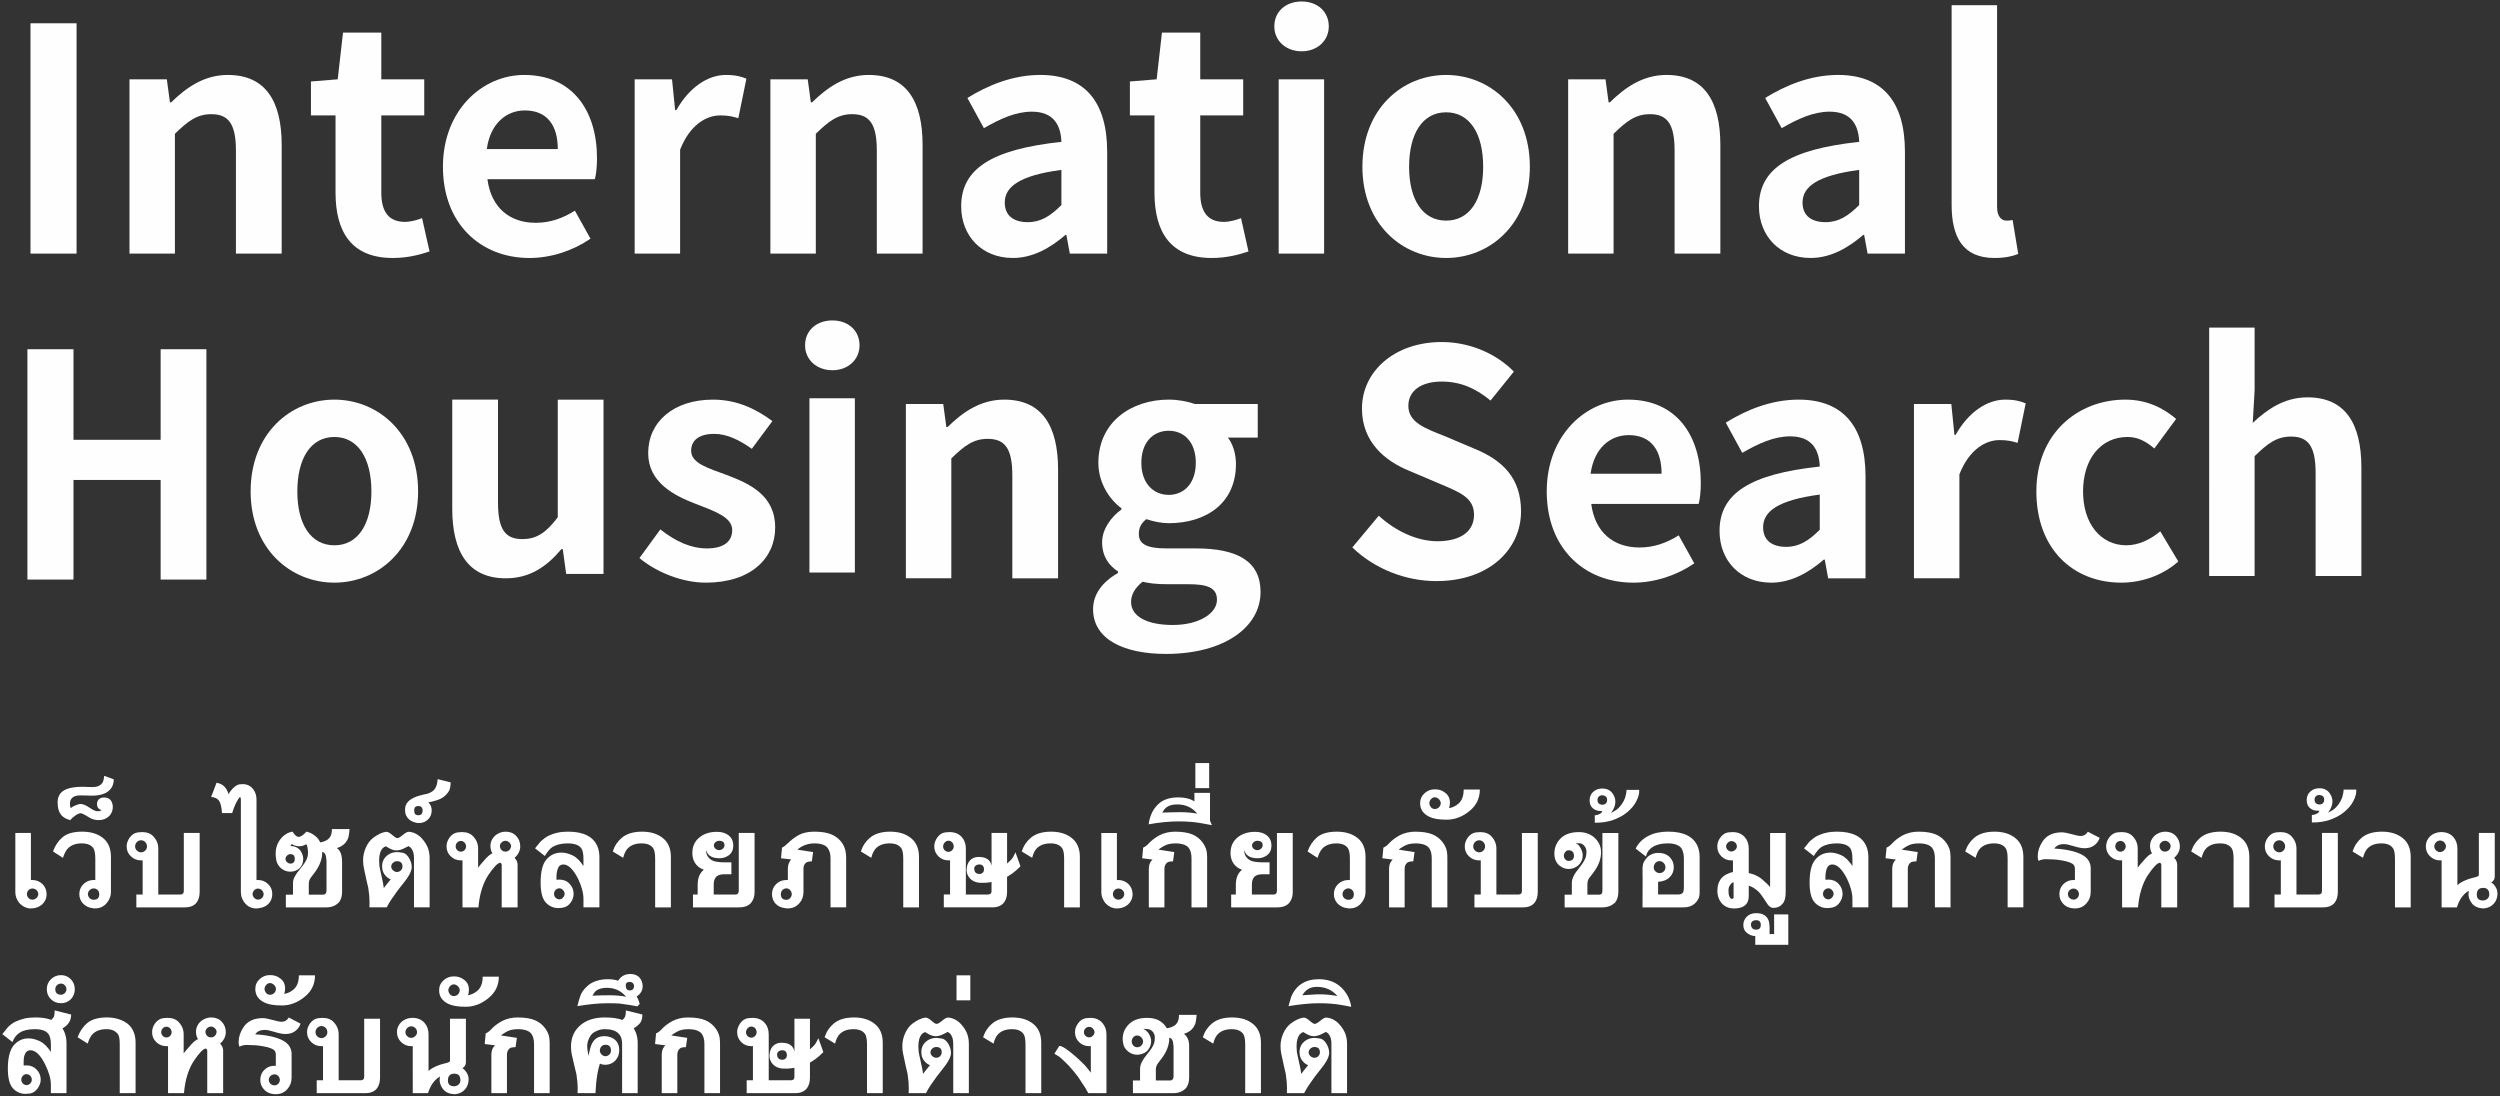
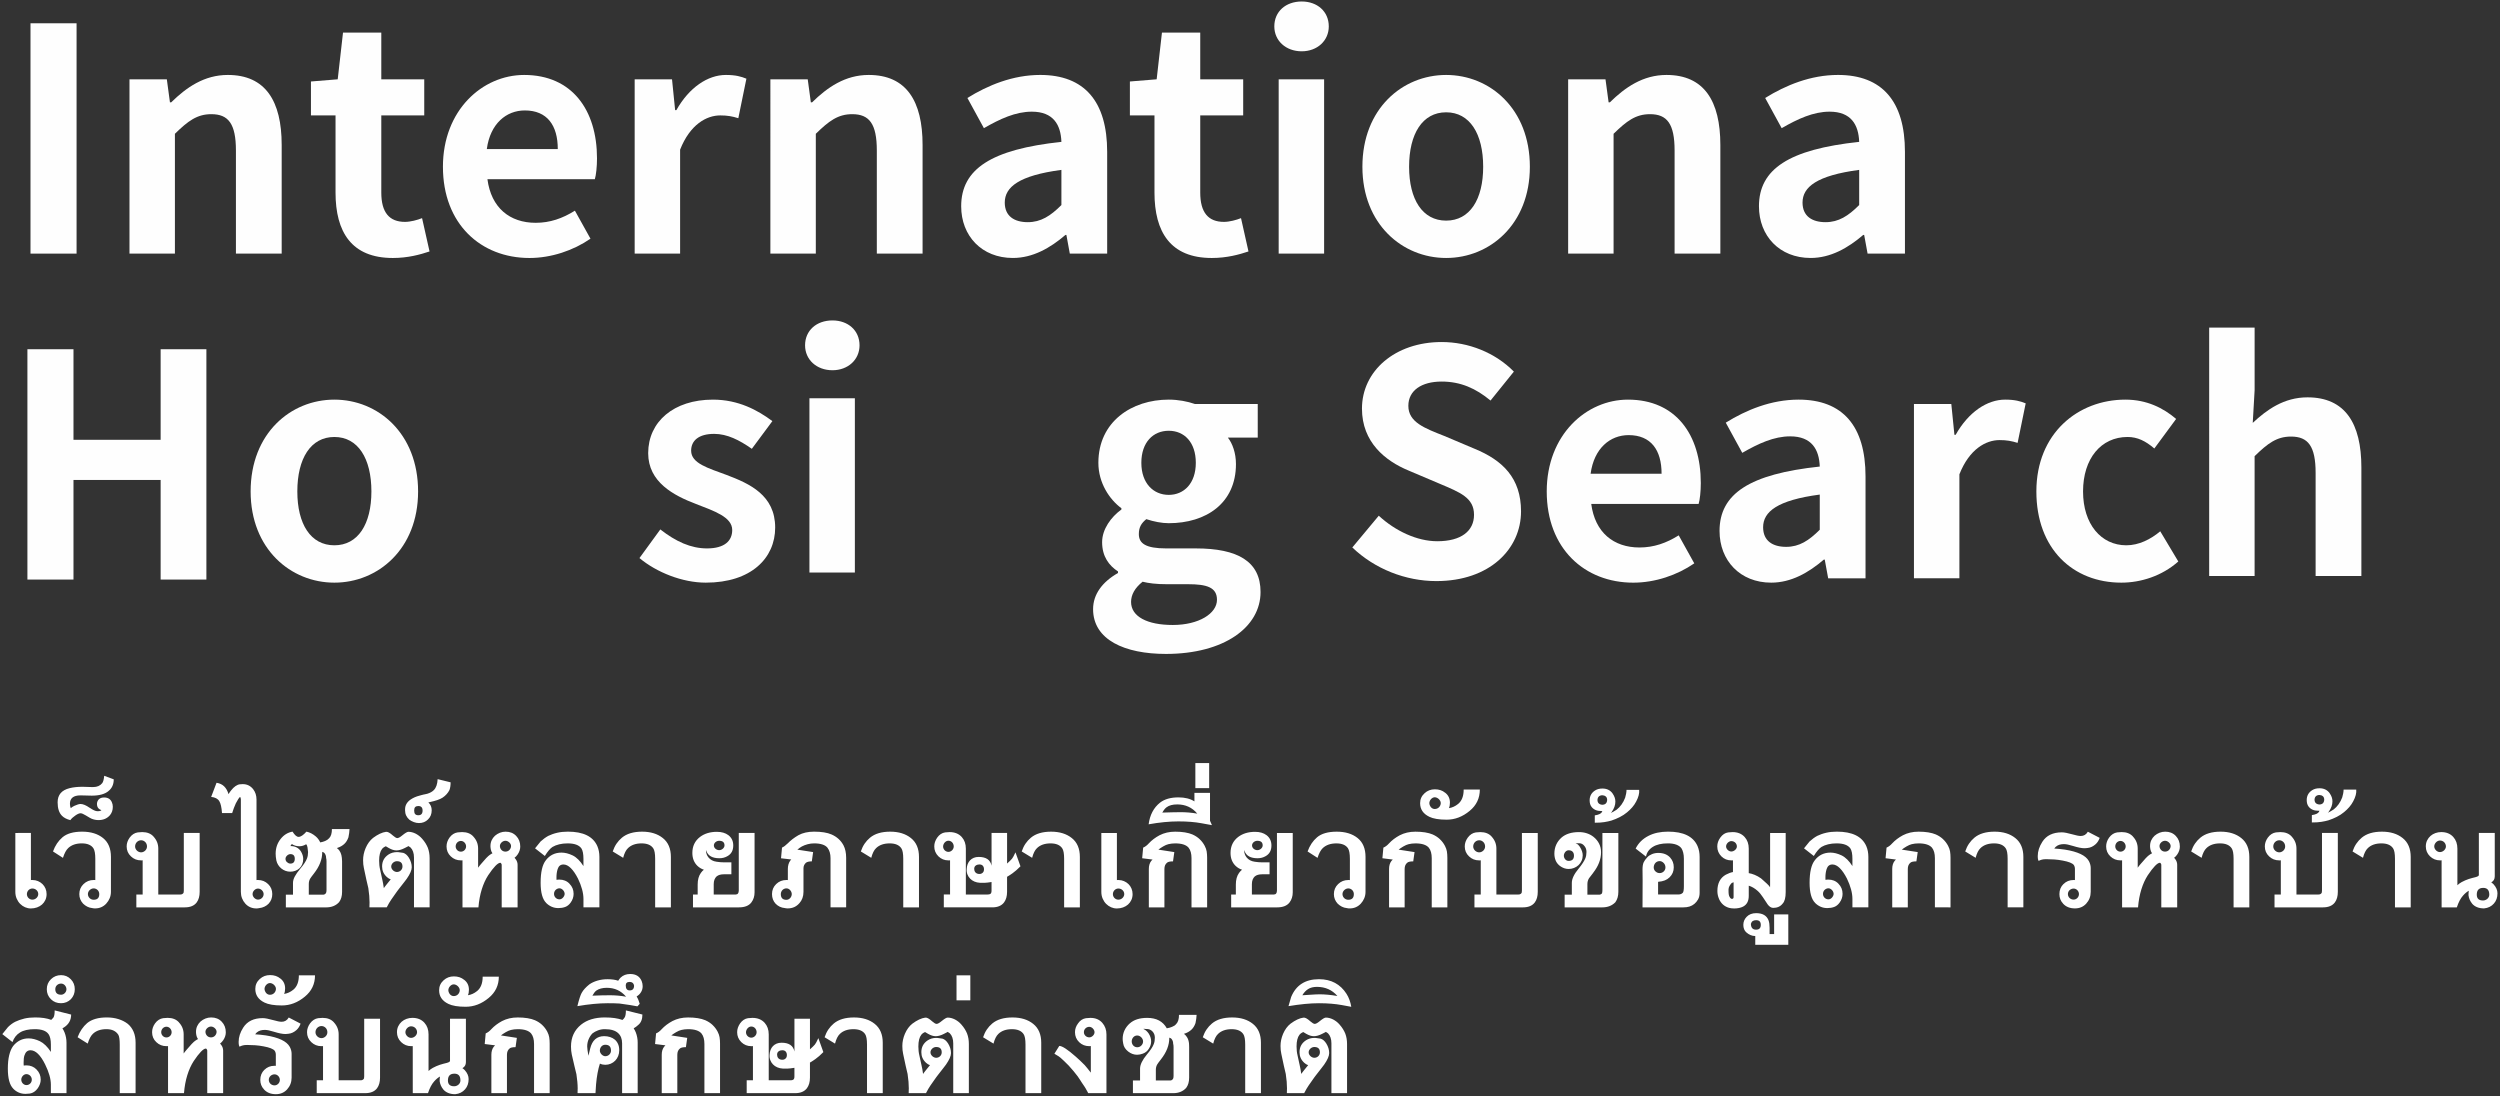
<svg xmlns="http://www.w3.org/2000/svg" height="200" viewBox="0 0 456 200" width="456">
  <rect x="0" y="0" width="456" height="200" fill="#333333" stroke="none" />
  <g fill="none" fill-rule="evenodd">
    <g fill="#fff" transform="translate(0 139)">
      <path d="m5.637 12.931v8.591c.051-.006.097-.01.138-.01h.138c.361 0 .699.067 1.012.2.314.133.588.314.822.542.234.228.418.499.551.813.133.314.2.651.2 1.012 0 .393-.074.751-.223 1.074-.149.323-.352.599-.608.827-.257.228-.561.405-.912.532-.352.127-.73.19-1.136.19-.355 0-.702-.073-1.041-.219-.339-.146-.64-.352-.903-.618s-.475-.586-.637-.96-.242-.786-.242-1.235v-10.739zm1.34 11.148c0-.146-.029-.28-.086-.404-.057-.124-.135-.231-.233-.323-.098-.092-.212-.163-.342-.214s-.268-.076-.413-.076c-.133 0-.261.027-.385.081-.124.054-.23.127-.318.219-.089.092-.16.2-.214.323s-.081.255-.081.394c0 .139.025.271.076.394s.122.231.214.323c.092.092.198.165.318.219.12.054.25.081.39.081.146 0 .284-.027.413-.081.13-.054.244-.128.342-.223.098-.095.176-.204.233-.328.057-.124.086-.252.086-.385zm10.111 1.036c.678 0 1.017-.345 1.017-1.036 0-.146-.027-.282-.081-.409-.054-.127-.127-.236-.219-.328s-.2-.165-.323-.219c-.124-.054-.255-.081-.394-.081-.139 0-.272.029-.399.086-.127.057-.239.133-.337.228-.098.095-.176.204-.233.328s-.086.255-.086.394c0 .146.029.282.086.409.057.127.133.236.228.328.095.092.206.165.333.219.127.054.263.081.409.081zm3.146-1.445c0 .405-.074.79-.223 1.155-.149.364-.363.699-.642 1.003-.266.285-.569.501-.908.646-.339.146-.708.219-1.107.219-.082 0-.166-.003-.252-.01-.086-.006-.179-.022-.28-.048-.323-.032-.627-.12-.912-.266-.285-.146-.539-.329-.76-.551-.222-.241-.391-.505-.508-.794-.117-.288-.176-.603-.176-.946 0-.722.257-1.331.77-1.825.513-.494 1.128-.741 1.844-.741h.152c.057 0 .108.003.152.01v-3.878c0-.925-.117-1.568-.352-1.929-.399-.589-1.106-.884-2.119-.884-1.039 0-1.863.285-2.471.855-.374.355-.694.95-.96 1.787l-1.815-1.169c.386-1.071.963-1.932 1.73-2.585.805-.684 1.999-1.026 3.583-1.026 1.578 0 2.851.39 3.821 1.169.957.773 1.435 1.92 1.435 3.44zm-2.471-14.702c.405 0 .649-.07.732-.209-.539-.165-.808-.542-.808-1.131 0-.051.003-.103.01-.157s.019-.112.038-.176c.089-.285.241-.496.456-.632s.485-.204.808-.204c.684 0 1.15.285 1.397.855.057.127.101.26.133.399s.048.285.048.437c0 .317-.044.6-.133.851-.089.25-.215.477-.38.68-.52.602-1.216.903-2.091.903-.222 0-.442-.022-.661-.067-.219-.044-.432-.111-.642-.2-.051-.019-.162-.078-.333-.176-.171-.098-.409-.239-.713-.423-.209-.127-.39-.222-.542-.285-.152-.063-.282-.095-.39-.095-.247 0-.567.139-.96.418-.393.266-.694.545-.903.836-.659-.165-1.166-.428-1.521-.789-.532-.532-.798-1.353-.798-2.461 0-1.356.722-2.214 2.167-2.576.348-.089.718-.154 1.107-.195.39-.041.813-.062 1.269-.062.222 0 .551.01.988.029.038 0 .09.002.157.005.067.003.119.005.157.005.139.006.263.01.371.01h.285c.71 0 1.255-.238 1.635-.713.089-.12.163-.29.223-.508.06-.219.106-.496.138-.832l1.739.646c0 .925-.326 1.641-.979 2.148h.01c-.672.551-1.685.827-3.041.827-.234 0-.621-.01-1.159-.029-.127 0-.277-.003-.451-.01-.174-.006-.325-.01-.451-.01-1.28 0-1.92.513-1.92 1.54 0 .158.014.303.043.432.029.13.065.252.109.366.076-.076.166-.149.271-.219.105-.07.23-.139.375-.209.241-.108.456-.192.646-.252.19-.06.355-.09.494-.09.444 0 1.001.234 1.673.703v-.01c.608.418 1.074.627 1.397.627zm6.879 6.425c0 .146.03.284.09.413s.141.244.242.342c.101.098.219.176.352.233.133.057.269.086.409.086.139 0 .274-.029.404-.086s.246-.135.347-.233c.101-.098.181-.212.238-.342.057-.13.086-.268.086-.413 0-.158-.027-.306-.081-.442-.054-.136-.13-.255-.228-.356-.098-.101-.212-.182-.342-.242s-.271-.09-.423-.09c-.152 0-.295.03-.428.09-.133.06-.249.141-.347.242-.098.101-.176.22-.233.356s-.086.284-.086.442zm3.364-1.796c.577.627.865 1.356.865 2.186v8.373h4.039c.209 0 .377-.073.504-.219.076-.063.114-.234.114-.513v-10.492h2.889v10.739c0 .792-.177 1.432-.532 1.92-.45.608-1.175.912-2.176.912h-8.839v-2.347h1.15v-6.234c-.044.006-.097.01-.157.01h-.138c-.722 0-1.337-.244-1.844-.732-.52-.488-.779-1.093-.779-1.815 0-.558.181-1.09.542-1.597.209-.285.437-.505.684-.661.247-.155.513-.255.798-.299.367-.038.637-.057.808-.057.9 0 1.593.276 2.081.827zm20.08 10.483c0-.133-.029-.26-.086-.38-.057-.12-.133-.228-.228-.323-.095-.095-.204-.169-.328-.223s-.252-.081-.385-.081c-.127 0-.249.027-.366.081s-.222.127-.314.219-.166.198-.223.318c-.057.12-.086.25-.086.39 0 .133.029.26.086.38.057.12.131.227.223.318s.196.166.314.223c.117.057.239.086.366.086.152 0 .29-.029.413-.086.124-.057.231-.131.323-.223s.163-.198.214-.318c.051-.12.076-.247.076-.38zm-1.302-2.557c.051-.006.095-.01.133-.01h.152c.716 0 1.327.247 1.834.741.507.488.76 1.096.76 1.825 0 .684-.222 1.267-.665 1.749-.215.222-.47.404-.765.546s-.603.23-.927.261c-.089.019-.176.035-.261.048-.086.013-.173.019-.261.019-.824 0-1.502-.291-2.034-.874-.266-.298-.469-.627-.608-.988-.139-.361-.209-.751-.209-1.169v-16.831c0-.032-.005-.079-.014-.143-.01-.063-.03-.155-.062-.276-.038-.019-.063-.029-.076-.029-.07 0-.184.13-.342.39-.304.463-.564.995-.779 1.597-.025.07-.052.147-.081.233l-.166.499c-.025.076-.048.139-.067.19h-1.853c-.076-1.039-.241-1.761-.494-2.167-.266-.444-.76-.703-1.483-.779l.979-2.576c.577.089 1.042.309 1.397.661.355.352.618.822.789 1.411.07-.12.143-.234.219-.342s.155-.215.238-.323c.266-.342.535-.608.808-.798s.542-.301.808-.333l.371-.019h-.019c.032-.006.065-.01.1-.01h.081c.767 0 1.394.304 1.882.912.412.532.618 1.166.618 1.901zm5.292-3.887c0 .127.021.239.062.337s.112.195.214.29v-.019c.184.184.386.276.608.276.539 0 .808-.295.808-.884 0-.564-.269-.846-.808-.846-.095 0-.195.022-.299.067s-.2.106-.285.185c-.086.079-.157.169-.214.271s-.086.209-.086.323zm7.166-.95c-.095-.152-.25-.257-.466-.314v.067c0 1.312-.507 2.61-1.521 3.897-.19.241-.341.437-.451.589-.111.152-.188.266-.233.342-.165.285-.247.611-.247.979v1.939h2.671c.076 0 .149-.021.219-.062s.143-.1.219-.176c.082-.12.124-.314.124-.58v-5.256c0-.247-.025-.463-.076-.646 0-.291-.079-.551-.238-.779zm-3.051-.257c-.025-.304-.059-.589-.1-.855s-.122-.463-.242-.589c-.399.247-.814.371-1.245.371-.253 0-.496-.033-.727-.1s-.445-.166-.642-.299c-.019.013-.041.035-.067.067-.025.032-.051.067-.076.105s-.049.074-.071.109c-.022.035-.04.062-.052.081h.019c.418 0 .786.081 1.102.242.317.162.577.398.779.708.139.222.247.451.323.689.076.238.114.474.114.708 0 .361-.06.686-.181.974-.12.288-.288.532-.504.732s-.467.353-.756.461c-.288.108-.597.162-.927.162-.304 0-.596-.052-.874-.157s-.531-.249-.756-.432c-.225-.184-.415-.399-.57-.646s-.265-.513-.328-.798c-.044-.228-.078-.445-.1-.651-.022-.206-.033-.401-.033-.584 0-1.045.307-1.951.922-2.718.577-.729 1.296-1.169 2.157-1.321.399.64.767.96 1.102.96.393 0 .871-.32 1.435-.96.615.133 1.185.428 1.711.884.177.152.333.32.466.504.133.184.247.377.342.58.317-.057.616-.144.898-.261.282-.117.524-.287.727-.508.336-.342.504-.897.504-1.663h3.212c-.019.469-.086.969-.2 1.502-.184.526-.444.938-.779 1.235-.336.298-.722.52-1.159.665l-.171.057c.184.139.336.291.456.456.177.26.301.537.371.832.07.295.111.67.124 1.126v5.579c0 .767-.181 1.391-.542 1.872-.583.64-1.369.96-2.357.96h-7.356v-2.319h1.302v-2.157c0-.367.111-.757.333-1.169.222-.412.542-.868.96-1.369.646-.76 1.064-1.394 1.255-1.901.133-.329.2-.716.2-1.159zm15.167 2.623c0 .146.033.279.1.399.067.12.149.225.247.314.098.089.209.158.333.209s.242.076.356.076c.139 0 .271-.025.394-.076s.231-.12.323-.209c.092-.089.165-.193.219-.314.054-.12.081-.253.081-.399 0-.646-.339-.969-1.017-.969-.139 0-.271.027-.394.081-.124.054-.233.125-.328.214-.095.089-.171.192-.228.309-.057.117-.086.239-.086.366zm4.153 7.451v-9.086c0-.399-.054-.754-.162-1.064-.108-.31-.26-.564-.456-.76l-.105-.076-.285-.19h-.01c.006 0-.051.033-.171.1-.12.067-.291.154-.513.261-.266.139-.527.246-.784.318-.257.073-.496.109-.718.109-.418 0-.878-.143-1.378-.428-.374-.209-.561-.32-.561-.333-.051.013-.158.07-.323.171-.146.095-.263.2-.352.314-.361.456-.542 1.172-.542 2.148 0 .285.014.564.043.836.029.272.074.539.138.798l.342 1.568v-.01c.076.342.143.662.2.96.057.298.101.583.133.855.089-.12.176-.239.261-.356s.182-.239.29-.366l.713-.884c-.146-.044-.279-.105-.399-.181-.12-.076-.241-.168-.361-.276h.01c-.551-.507-.827-1.14-.827-1.901 0-.931.39-1.654 1.169-2.167.45-.291.957-.437 1.521-.437h.209l.95.133c.386.114.732.412 1.036.893.348.564.523 1.144.523 1.739 0 .526-.304 1.226-.912 2.1-.051.07-.203.269-.456.599s-.611.789-1.074 1.378c-.07.089-.155.203-.257.342-.101.139-.215.301-.342.485l-.694.988c-.26.374-.535.846-.827 1.416h-3.155v-.109c0-.06.002-.125.005-.195.003-.07.005-.136.005-.2v-.133c.006-.057.01-.105.01-.143v-.105c0-.374-.017-.775-.052-1.202-.035-.428-.09-.889-.166-1.383l.01.029c-.101-.412-.222-.928-.361-1.549-.139-.621-.295-1.35-.466-2.186-.095-.418-.143-.893-.143-1.426 0-.741.155-1.479.466-2.214.342-.792.795-1.41 1.359-1.853.425-.317.835-.569 1.231-.756s.781-.306 1.155-.356l-.01.01c.272-.044.672.168 1.197.637h-.01c.393.336.675.504.846.504.215 0 .52-.165.912-.494.532-.437.906-.656 1.121-.656.203 0 .415.027.637.081.222.054.453.141.694.261.215.114.42.246.613.394s.375.322.546.518c.253.285.466.567.637.846.171.279.31.551.418.817.215.57.323 1.201.323 1.891v8.972zm2.623-19.141c.405.38.608.859.608 1.435 0 .684-.225 1.242-.675 1.673-.437.437-.988.656-1.654.656-.31 0-.619-.059-.927-.176s-.575-.258-.803-.423c-.26-.222-.458-.477-.594-.765-.136-.288-.204-.607-.204-.955v-.19c0-.71.329-1.299.988-1.768.469-.323 1.014-.564 1.635-.722.139-.038.282-.078.428-.119.146-.041.291-.078.437-.109l-.01.01.599-.133h-.01c.513-.158.909-.383 1.188-.675.412-.418.64-1.08.684-1.986l2.366.58c0 .272-.017.527-.052.765-.035.238-.087.451-.157.642-.285.558-.703 1.02-1.255 1.388-.253.165-.578.314-.974.447s-.847.253-1.354.361zm-1.834.656c-.501 0-.751.253-.751.76v.124c0 .532.25.798.751.798.52 0 .779-.285.779-.855 0-.551-.26-.827-.779-.827zm14.881 7.299c0 .133.025.261.076.385s.12.233.209.328c.089.095.195.169.318.223.124.054.261.081.413.081.139 0 .272-.027.399-.081.127-.054.234-.128.323-.223.089-.095.16-.204.214-.328s.081-.252.081-.385c0-.12-.029-.238-.086-.352-.057-.114-.133-.215-.228-.304-.095-.089-.203-.162-.323-.219-.12-.057-.247-.086-.38-.086-.127 0-.25.025-.371.076-.12.051-.228.12-.323.209-.095.089-.173.19-.233.304-.06.114-.09.238-.09.371zm-8.069.076c0 .133.027.258.081.375s.124.219.209.304c.086.086.185.152.299.2.114.048.234.071.361.071.133 0 .257-.025.371-.076.114-.051.214-.119.299-.204s.154-.187.204-.304.076-.239.076-.366c0-.139-.025-.269-.076-.39-.051-.12-.119-.227-.204-.318s-.185-.165-.299-.219-.238-.081-.371-.081c-.133 0-.258.027-.375.081s-.219.127-.304.219c-.086.092-.152.198-.2.318-.048.12-.071.25-.071.39zm8.154 2.975c-.234 0-.539.193-.912.58-.374.386-.811.954-1.312 1.701-.475.735-.865 1.592-1.169 2.571s-.507 2.073-.608 3.284h-2.908v-8.582c-.038.006-.089.01-.152.01h-.143c-.722 0-1.337-.244-1.844-.732-.513-.482-.77-1.087-.77-1.815 0-.558.177-1.09.532-1.597.209-.285.437-.505.684-.661.247-.155.513-.255.798-.299.367-.038.64-.057.817-.057.893 0 1.584.276 2.072.827h-.01c.577.615.865 1.343.865 2.186v3.488c.07-.108.147-.214.233-.318s.176-.214.271-.328c.361-.437.684-.805.969-1.102s.52-.507.703-.627h.01c.076-.051.149-.098.219-.143.07-.044.139-.082.209-.114-.076-.108-.141-.225-.195-.352-.054-.127-.09-.253-.109-.38-.019-.12-.033-.225-.043-.314-.01-.089-.014-.152-.014-.19v-.095c0-.374.071-.718.214-1.031.143-.314.347-.594.613-.841.272-.234.572-.417.898-.546.326-.13.673-.195 1.041-.195.798 0 1.441.26 1.929.779.494.513.741 1.159.741 1.939 0 .241-.04.483-.119.727-.079.244-.195.477-.347.699-.177.266-.371.472-.58.618l.2.238-.01-.01c.127.165.22.336.28.513.06.177.09.355.09.532v7.774h-2.899v-7.774c0-.07-.038-.158-.114-.266-.051-.063-.095-.095-.133-.095zm11.726 5.674c0-.114-.025-.231-.076-.352-.051-.12-.12-.23-.209-.328-.089-.098-.19-.179-.304-.242-.114-.063-.231-.095-.352-.095-.139 0-.269.027-.39.081-.12.054-.227.127-.318.219-.092.092-.163.2-.214.323s-.076.255-.076.394c0 .139.025.269.076.39s.122.227.214.318c.092.092.198.163.318.214.12.051.25.076.39.076.12 0 .238-.03.352-.09.114-.06.214-.139.299-.238s.155-.206.209-.323c.054-.117.081-.233.081-.347zm-1.492-3.013v.247c0 .076.003.146.01.209.089-.019.177-.032.266-.038.089-.006.177-.01.266-.01.361 0 .697.062 1.007.185s.589.315.836.575h-.01c.501.501.751 1.115.751 1.844 0 .564-.181 1.096-.542 1.597-.285.393-.618.657-.998.794s-.792.204-1.235.204c-.862 0-1.609-.317-2.243-.95h.01c-.672-.672-1.007-1.891-1.007-3.659 0-1.951.317-3.32.95-4.106h-.01c.722-.938 1.676-1.407 2.861-1.407.64 0 1.321.171 2.043.513.361.177.706.431 1.036.76s.64.725.931 1.188v-1.331c0-.881-.127-1.517-.38-1.91v.01c-.431-.608-1.267-.912-2.509-.912-.558 0-1.069.057-1.535.171-.466.114-.87.272-1.212.475-.209.133-.432.337-.67.613-.238.276-.483.622-.737 1.041l-1.787-1.397 1.017-1.255c.222-.203.451-.391.689-.565.238-.174.474-.325.708-.451.222-.108.474-.212.756-.314.282-.101.578-.187.889-.257.577-.133 1.22-.2 1.929-.2 2.807 0 4.597.878 5.37 2.633.253.583.38 1.242.38 1.977v9.2h-2.908v-1.54c0-.545-.086-1.133-.257-1.763-.171-.63-.418-1.278-.741-1.944-.418-.824-.852-1.459-1.302-1.906s-.9-.67-1.35-.67c-.526 0-.878.279-1.055.836-.146.45-.219.954-.219 1.511zm20.869 5.474h-2.87v-8.858c0-.944-.117-1.584-.352-1.92-.405-.596-1.112-.893-2.119-.893-1.058 0-1.885.288-2.48.865-.38.361-.675.95-.884 1.768l-1.901-1.159c.177-.532.405-1.004.684-1.416.279-.412.608-.776.988-1.093.881-.735 2.11-1.102 3.687-1.102 1.552 0 2.813.39 3.783 1.169.976.779 1.464 1.926 1.464 3.44zm7.839-11.3c0 .127.029.244.086.352.057.108.133.2.228.276.095.076.2.135.314.176.114.041.228.062.342.062.12 0 .239-.024.356-.071.117-.048.22-.111.309-.19.089-.079.162-.171.219-.276s.086-.214.086-.328c0-.285-.082-.497-.247-.637-.165-.139-.405-.209-.722-.209-.127 0-.249.022-.366.067-.117.044-.22.105-.309.181-.089.076-.16.165-.214.266-.054.101-.081.212-.081.333zm3.992 8.953c.184 0 .32-.063.409-.19.095-.12.143-.301.143-.542v-10.492h2.88v10.825c0 .716-.193 1.331-.58 1.844-.456.602-1.213.903-2.271.903h-8.382v-2.347h.855v-1.815c0-.874.193-1.581.58-2.119.089-.12.176-.228.261-.323.086-.095.182-.184.29-.266-.437-.139-.827-.371-1.169-.694-.621-.602-.931-1.391-.931-2.366 0-1.229.466-2.202 1.397-2.918.824-.621 1.85-.931 3.079-.931.855 0 1.552.203 2.091.608.596.456.893 1.083.893 1.882 0 .9-.348 1.546-1.045 1.939-.437.26-.935.39-1.492.39-1.242 0-2.027-.428-2.357-1.283l.01.01c-.019-.044-.036-.086-.052-.124-.016-.038-.03-.076-.043-.114v.038c0 .247.04.486.119.718.079.231.2.444.361.637.162.193.363.356.603.489.241.133.523.222.846.266.494.076.963.114 1.407.114h1.302v2.176h-1.359c-.577 0-1.017.127-1.321.38v-.01c-.177.165-.312.364-.404.599-.092.234-.138.51-.138.827v1.891zm9.246.969c.139 0 .269-.032.39-.095s.223-.144.309-.242c.086-.098.152-.209.2-.333.048-.124.071-.249.071-.375 0-.127-.025-.252-.076-.375-.051-.124-.12-.236-.209-.337-.089-.101-.192-.182-.309-.242-.117-.06-.242-.09-.375-.09-.146 0-.28.027-.404.081-.124.054-.231.128-.323.223-.092.095-.165.206-.219.333-.054.127-.081.263-.081.409 0 .697.342 1.045 1.026 1.045zm3.108-1.454c0 .83-.25 1.524-.751 2.081v-.01c-.545.634-1.251.95-2.119.95-.07 0-.147-.003-.233-.01-.086-.006-.182-.022-.29-.048-.342-.032-.654-.116-.936-.252-.282-.136-.534-.318-.756-.546-.437-.475-.656-1.061-.656-1.758 0-.729.257-1.34.77-1.834.507-.488 1.125-.732 1.853-.732h.133c.044 0 .089.003.133.01v-2.024c0-.298.036-.573.109-.827.073-.253.173-.469.299-.646.032-.044.067-.089.105-.133.038-.044.076-.086.114-.124l-1.872-.219.181-1.948c.336-.152.678-.405 1.026-.76v.01c.532-.558 1.188-1.061 1.967-1.511.786-.431 1.739-.646 2.861-.646 1.343 0 2.404.171 3.184.513.969.425 1.695 1.083 2.176 1.977.323.621.485 1.381.485 2.281v9.038h-2.851v-8.972c0-.786-.181-1.413-.542-1.882h.01c-.437-.545-1.258-.817-2.461-.817-.393 0-.782.051-1.169.152-.386.101-.741.238-1.064.409-.279.158-.554.352-.827.58.475.07.965.146 1.468.228s.974.155 1.411.219l-.238 1.692c-.494 0-.852.086-1.074.257-.139.127-.249.272-.328.437-.079.165-.119.348-.119.551zm21.068 2.832h-2.87v-8.858c0-.944-.117-1.584-.352-1.92-.405-.596-1.112-.893-2.119-.893-1.058 0-1.885.288-2.48.865-.38.361-.675.95-.884 1.768l-1.901-1.159c.177-.532.405-1.004.684-1.416.279-.412.608-.776.988-1.093.881-.735 2.11-1.102 3.687-1.102 1.552 0 2.813.39 3.783 1.169.976.779 1.464 1.926 1.464 3.44zm4.399-11.11c0 .133.025.26.076.38.051.12.12.225.209.314.089.089.192.16.309.214.117.054.239.081.366.081.133 0 .258-.027.375-.081.117-.054.22-.125.309-.214.089-.089.16-.193.214-.314.054-.12.081-.247.081-.38 0-.146-.025-.282-.076-.409-.051-.127-.119-.238-.204-.333-.086-.095-.188-.169-.309-.223-.12-.054-.25-.081-.39-.081-.133 0-.258.032-.375.095-.117.063-.219.144-.304.242-.086.098-.154.211-.204.337-.051.127-.076.25-.076.371zm8.534 6.529c-.165.025-.317.046-.456.062-.139.016-.28.027-.423.033s-.29.01-.442.01c-.152 0-.323-.003-.513-.01-.355-.019-.684-.093-.988-.223s-.565-.307-.784-.532-.385-.488-.499-.789-.155-.629-.124-.984c.013-.31.07-.599.171-.865.101-.266.246-.497.432-.694s.412-.35.675-.461c.263-.111.565-.166.908-.166 1.356 0 2.138.535 2.347 1.606v-5.978h2.832v5.579c.19-.165.364-.326.523-.485.158-.158.285-.291.38-.399.07-.089.152-.219.247-.39.095-.171.222-.428.38-.77l.912 2.547c-.266.272-.518.512-.756.718-.238.206-.47.391-.699.556-.158.108-.298.203-.418.285-.12.082-.225.149-.314.2l-.257.152v2.747c0 .399-.046.759-.138 1.079-.092.32-.227.6-.404.841-.456.608-1.172.912-2.148.912h-8.848v-2.347h1.14v-6.234c-.057.006-.114.01-.171.01h-.143c-.703 0-1.308-.247-1.815-.741-.501-.501-.751-1.102-.751-1.806 0-.285.044-.558.133-.817.089-.26.219-.516.39-.77.393-.558.878-.881 1.454-.969.361-.038.63-.057.808-.057.938 0 1.679.298 2.224.893.501.558.751 1.264.751 2.119v8.373h3.982c.393 0 .615-.124.665-.371.013-.044.022-.095.029-.152s.01-.127.01-.209v-1.549zm-1.92-3.25c-.247 0-.466.067-.656.2-.19.133-.285.339-.285.618 0 .108.017.217.052.328.035.111.09.211.166.299.076.089.176.16.299.214s.271.081.442.081c.222 0 .415-.073.58-.219.165-.146.247-.361.247-.646 0-.253-.07-.463-.209-.627-.139-.165-.352-.247-.637-.247zm18.331 7.831h-2.87v-8.858c0-.944-.117-1.584-.352-1.92-.405-.596-1.112-.893-2.119-.893-1.058 0-1.885.288-2.48.865-.38.361-.675.95-.884 1.768l-1.901-1.159c.177-.532.405-1.004.684-1.416.279-.412.608-.776.988-1.093.881-.735 2.11-1.102 3.687-1.102 1.552 0 2.813.39 3.783 1.169.976.779 1.464 1.926 1.464 3.44zm6.756-13.571v8.591c.051-.006.097-.01.138-.01h.138c.361 0 .699.067 1.012.2.314.133.588.314.822.542.234.228.418.499.551.813.133.314.2.651.2 1.012 0 .393-.074.751-.223 1.074-.149.323-.352.599-.608.827s-.561.405-.912.532c-.352.127-.73.19-1.136.19-.355 0-.702-.073-1.041-.219-.339-.146-.64-.352-.903-.618-.263-.266-.475-.586-.637-.96-.162-.374-.242-.786-.242-1.235v-10.739zm1.34 11.148c0-.146-.029-.28-.086-.404s-.135-.231-.233-.323c-.098-.092-.212-.163-.342-.214s-.268-.076-.413-.076c-.133 0-.261.027-.385.081s-.23.127-.318.219c-.089.092-.16.2-.214.323s-.081.255-.081.394c0 .139.025.271.076.394s.122.231.214.323c.092.092.198.165.318.219.12.054.25.081.39.081.146 0 .284-.027.413-.081.13-.054.244-.128.342-.223.098-.095.176-.204.233-.328s.086-.252.086-.385zm12.268 2.423v-8.972c0-.824-.174-1.457-.523-1.901l.01.01c-.444-.539-1.264-.808-2.461-.808-.228 0-.445.013-.651.038-.206.025-.401.06-.584.105-.146.038-.301.09-.466.157-.165.067-.333.154-.504.261-.177.108-.342.211-.494.309s-.266.182-.342.252l-.019.019c.482.07.976.146 1.483.228s.979.155 1.416.219l-.238 1.692c-.564 0-.931.086-1.102.257-.31.253-.466.63-.466 1.131v7.004h-2.842v-7.004c0-.596.143-1.08.428-1.454.089-.108.171-.196.247-.266l-1.891-.238.181-1.939c.355-.146.694-.399 1.017-.76.526-.57 1.182-1.068 1.967-1.492.418-.215.863-.379 1.335-.489s.98-.166 1.525-.166c1.299 0 2.354.171 3.165.513h-.01c.247.108.482.234.703.38.222.146.431.31.627.494h-.01c.361.336.665.738.912 1.207.089.177.163.348.223.513.06.165.103.326.128.485.057.361.086.754.086 1.178v9.038zm3.725-14.997-1.92-.352c-1.204-.222-2.601-.333-4.191-.333-1.641 0-3.453.177-5.436.532.228-1.717.922-3.035 2.081-3.954.824-.64 1.942-.96 3.355-.96 1.185 0 2.157.244 2.918.732v-1.549h2.842v5.075zm-6.33-3.783c-.836 0-1.486.174-1.948.523-.146.108-.284.246-.413.413s-.249.353-.356.556c.634-.019 1.224-.036 1.772-.052.548-.016 1.069-.024 1.563-.024.482 0 .974.021 1.478.062.504.041 1.025.109 1.563.204-.475-.57-1.018-.993-1.63-1.269-.611-.276-1.288-.413-2.029-.413zm3.307-7.546h2.519v4.571h-2.519zm10.339 15.026c0 .127.029.244.086.352.057.108.133.2.228.276.095.076.2.135.314.176.114.041.228.062.342.062.12 0 .239-.024.356-.071.117-.048.22-.111.309-.19.089-.079.162-.171.219-.276.057-.105.086-.214.086-.328 0-.285-.082-.497-.247-.637-.165-.139-.405-.209-.722-.209-.127 0-.249.022-.366.067-.117.044-.22.105-.309.181-.089.076-.16.165-.214.266-.054.101-.081.212-.081.333zm3.992 8.953c.184 0 .32-.063.409-.19.095-.12.143-.301.143-.542v-10.492h2.88v10.825c0 .716-.193 1.331-.58 1.844-.456.602-1.213.903-2.271.903h-8.382v-2.347h.855v-1.815c0-.874.193-1.581.58-2.119.089-.12.176-.228.261-.323.086-.095.182-.184.29-.266-.437-.139-.827-.371-1.169-.694-.621-.602-.931-1.391-.931-2.366 0-1.229.466-2.202 1.397-2.918.824-.621 1.85-.931 3.079-.931.855 0 1.552.203 2.091.608.596.456.893 1.083.893 1.882 0 .9-.348 1.546-1.045 1.939-.437.26-.935.39-1.492.39-1.242 0-2.027-.428-2.357-1.283l.01.01c-.019-.044-.036-.086-.052-.124-.016-.038-.03-.076-.043-.114v.038c0 .247.04.486.119.718.079.231.2.444.361.637.162.193.363.356.603.489.241.133.523.222.846.266.494.076.963.114 1.407.114h1.302v2.176h-1.359c-.577 0-1.017.127-1.321.38v-.01c-.177.165-.312.364-.404.599s-.138.51-.138.827v1.891zm13.56.96c.678 0 1.017-.345 1.017-1.036 0-.146-.027-.282-.081-.409-.054-.127-.127-.236-.219-.328-.092-.092-.2-.165-.323-.219-.124-.054-.255-.081-.394-.081-.139 0-.272.029-.399.086s-.239.133-.337.228c-.098.095-.176.204-.233.328s-.086.255-.086.394c0 .146.029.282.086.409.057.127.133.236.228.328.095.092.206.165.333.219.127.054.263.081.409.081zm3.146-1.445c0 .405-.074.79-.223 1.155-.149.364-.363.699-.642 1.003-.266.285-.569.501-.908.646-.339.146-.708.219-1.107.219-.082 0-.166-.003-.252-.01-.086-.006-.179-.022-.28-.048-.323-.032-.627-.12-.912-.266-.285-.146-.539-.329-.76-.551-.222-.241-.391-.505-.508-.794-.117-.288-.176-.603-.176-.946 0-.722.257-1.331.77-1.825s1.128-.741 1.844-.741h.152c.057 0 .108.003.152.01v-3.878c0-.925-.117-1.568-.352-1.929-.399-.589-1.106-.884-2.119-.884-1.039 0-1.863.285-2.471.855-.374.355-.694.95-.96 1.787l-1.815-1.169c.386-1.071.963-1.932 1.73-2.585.805-.684 1.999-1.026 3.583-1.026 1.578 0 2.851.39 3.821 1.169.957.773 1.435 1.92 1.435 3.44zm12.078 2.832v-8.972c0-.824-.174-1.457-.523-1.901l.01.01c-.444-.539-1.264-.808-2.461-.808-.228 0-.445.013-.651.038-.206.025-.401.06-.584.105-.146.038-.301.09-.466.157-.165.067-.333.154-.504.261-.177.108-.342.211-.494.309s-.266.182-.342.252l-.019.019c.482.07.976.146 1.483.228s.979.155 1.416.219l-.238 1.692c-.564 0-.931.086-1.102.257-.31.253-.466.63-.466 1.131v7.004h-2.842v-7.004c0-.596.143-1.08.428-1.454.089-.108.171-.196.247-.266l-1.891-.238.181-1.939c.355-.146.694-.399 1.017-.76.526-.57 1.182-1.068 1.967-1.492.418-.215.863-.379 1.335-.489s.98-.166 1.525-.166c1.299 0 2.354.171 3.165.513h-.01c.247.108.482.234.703.38.222.146.431.31.627.494h-.01c.361.336.665.738.912 1.207.089.177.163.348.223.513.06.165.103.326.128.485.057.361.086.754.086 1.178v9.038zm-.437-19.027c0 .139.029.276.086.409.057.133.133.26.228.38v-.01c.19.203.415.304.675.304.158 0 .306-.03.442-.09s.252-.141.347-.242c.095-.101.169-.217.223-.347.054-.13.081-.265.081-.404s-.035-.272-.105-.399-.157-.239-.261-.337c-.105-.098-.222-.176-.352-.233s-.255-.086-.375-.086c-.133 0-.258.032-.375.095-.117.063-.222.146-.314.247-.092.101-.165.215-.219.342-.054.127-.081.25-.081.371zm5.237.171c.684-.558 1.026-1.435 1.026-2.633h2.946c0 1.578-.618 2.873-1.853 3.887-1.286 1.071-2.686 1.606-4.201 1.606-1.388 0-2.446-.177-3.174-.532h.01c-1.115-.539-1.673-1.365-1.673-2.48 0-.722.276-1.331.827-1.825.513-.469 1.134-.703 1.863-.703.748 0 1.372.209 1.872.627v-.01c.298.228.518.494.661.798s.214.643.214 1.017c0 .393-.06.729-.181 1.007.602-.095 1.156-.348 1.663-.76zm2.764 7.746c0 .146.03.284.09.413s.141.244.242.342c.101.098.219.176.352.233.133.057.269.086.409.086s.274-.029.404-.086.246-.135.347-.233c.101-.098.181-.212.238-.342s.086-.268.086-.413c0-.158-.027-.306-.081-.442s-.13-.255-.228-.356c-.098-.101-.212-.182-.342-.242s-.271-.09-.423-.09-.295.03-.428.09-.249.141-.347.242c-.098.101-.176.22-.233.356s-.086.284-.086.442zm3.364-1.796c.577.627.865 1.356.865 2.186v8.373h4.039c.209 0 .377-.073.504-.219.076-.063.114-.234.114-.513v-10.492h2.889v10.739c0 .792-.177 1.432-.532 1.92-.45.608-1.175.912-2.176.912h-8.839v-2.347h1.15v-6.234c-.044.006-.097.01-.157.01h-.138c-.722 0-1.337-.244-1.844-.732-.52-.488-.779-1.093-.779-1.815 0-.558.181-1.09.542-1.597.209-.285.437-.505.684-.661.247-.155.513-.255.798-.299.367-.038.637-.057.808-.057.9 0 1.593.276 2.081.827zm23.112-.665v10.739c0 .76-.184 1.394-.551 1.901-.608.621-1.4.931-2.376.931h-6.871v-2.319h1.312v-2.157c0-.735.418-1.606 1.255-2.614v.01c.615-.767 1.02-1.394 1.216-1.882v.01c.133-.348.2-.735.2-1.159 0-.431-.127-.795-.38-1.093-.253-.329-.573-.494-.96-.494h-.333c-.095 0-.184-.01-.266-.029-.006.006-.01.016-.01.029.165.07.306.16.423.271.117.111.227.246.328.404.342.545.513 1.055.513 1.53 0 .361-.07.695-.209 1.003-.139.307-.326.57-.561.789-.234.219-.508.39-.822.513s-.642.185-.984.185c-.551 0-1.077-.184-1.578-.551-.38-.298-.645-.64-.794-1.026-.149-.386-.223-.792-.223-1.216 0-.589.109-1.129.328-1.62s.54-.927.965-1.307c.374-.329.827-.58 1.359-.751.532-.171 1.144-.257 1.834-.257.513 0 .995.074 1.445.223s.855.366 1.216.651c.437.355.775.767 1.012 1.235.238.469.356.988.356 1.559 0 1.28-.478 2.531-1.435 3.754h.01l-.77.998c-.196.317-.295.668-.295 1.055v1.939h2.233c.057 0 .124-.019.2-.057s.149-.092.219-.162c.057-.133.086-.333.086-.599v-10.435zm-9.941 4.134c0 .133.022.257.067.371.044.114.106.215.185.304.079.089.171.158.276.209.105.051.217.076.337.076.653 0 .979-.32.979-.96 0-.304-.082-.543-.247-.718-.165-.174-.409-.261-.732-.261-.127 0-.242.03-.347.09-.105.06-.195.138-.271.233-.076.095-.136.201-.181.318s-.067.23-.067.337zm6.947-7.945.067-.19h-.2c-.399 0-.743-.063-1.031-.19-.288-.127-.527-.31-.718-.551-.241-.304-.361-.706-.361-1.207 0-.786.336-1.391 1.007-1.815.19-.12.396-.207.618-.261.222-.054.459-.081.713-.081.811 0 1.435.31 1.872.931h-.01c.329.463.494.947.494 1.454 0 .323-.057.642-.171.955-.114.314-.276.616-.485.908-.019.032-.032.052-.038.062s-.016.019-.029.029-.025.024-.038.043c-.013.019-.038.048-.076.086.139-.063.298-.146.475-.247.177-.101.374-.222.589-.361.323-.247.621-.559.893-.936.272-.377.494-.797.665-1.259.07-.234.128-.475.176-.722.048-.247.071-.482.071-.703h2.309c.063.621-.12 1.334-.551 2.138-.19.367-.428.716-.713 1.045-.285.329-.602.637-.95.922-.393.329-.836.619-1.331.87-.494.25-1.004.461-1.53.632-.374.108-.806.201-1.297.28-.491.079-1.066.116-1.725.109v-1.34c.691-.101 1.125-.301 1.302-.599zm.038-3.07c-.539.038-.824.32-.855.846.006.545.301.843.884.893.564-.019.859-.317.884-.893-.006-.291-.097-.504-.271-.637-.174-.133-.388-.203-.642-.209zm15.936 20.3c-.165.051-.339.089-.523.114s-.377.038-.58.038h-7.47l.019-4.97-.019-1.948c0-.551.07-.982.209-1.293.057-.12.139-.26.247-.418.108-.158.231-.31.371-.456.12-.146.258-.269.413-.371.155-.101.318-.187.489-.257.355-.146.738-.219 1.15-.219.931 0 1.654.285 2.167.855.215.241.379.507.489.798s.166.615.166.969c0 .722-.253 1.331-.76 1.825-.247.241-.534.428-.86.561-.326.133-.74.222-1.24.266v2.309h3.687c.355 0 .627-.105.817-.314v.01c.133-.152.2-.561.2-1.226v-4.98c0-.418-.04-.787-.119-1.107-.079-.32-.185-.584-.318-.794-.215-.298-.531-.524-.946-.68-.415-.155-.927-.233-1.535-.233-1.159 0-2.078.215-2.756.646-.691.437-1.102 1.026-1.235 1.768l-1.891-1.464c.501-1.007 1.28-1.78 2.338-2.319.988-.513 2.183-.77 3.583-.77 2.807 0 4.597.878 5.37 2.633.253.589.38 1.248.38 1.977v6.539c0 .228-.022.442-.067.642-.044.2-.117.391-.219.575-.38.659-.9 1.09-1.559 1.293zm-5.446-8.287c-.158 0-.304.03-.437.09-.133.06-.247.143-.342.247-.095.105-.169.228-.223.371-.054.143-.081.293-.081.451 0 .272.108.516.323.732v-.019c.108.108.225.187.352.238.127.051.263.076.409.076s.282-.027.409-.081.238-.127.333-.219c.095-.092.171-.2.228-.323.057-.124.086-.258.086-.404s-.025-.288-.076-.428c-.051-.139-.13-.266-.238-.38-.228-.234-.475-.352-.741-.352zm12.116-2.671c0 .12.029.236.086.347s.13.209.219.295c.089.086.19.154.304.204s.228.076.342.076c.12 0 .241-.025.361-.076.12-.051.23-.119.328-.204.098-.086.177-.184.238-.295s.09-.227.09-.347c0-.139-.027-.269-.081-.39-.054-.12-.125-.223-.214-.309-.089-.086-.196-.154-.323-.204s-.26-.076-.399-.076c-.108 0-.219.027-.333.081s-.217.125-.309.214c-.092.089-.166.192-.223.309s-.086.242-.086.375zm10.321 10.417c-.405.525-.979.788-1.72.788-.367 0-.71-.215-1.026-.646l-.874-1.321c-.158-.234-.315-.447-.47-.637-.155-.19-.312-.355-.47-.494-.272-.241-.545-.44-.817-.599-.272-.158-.542-.276-.808-.352v1.863c0 .944-.348 1.597-1.045 1.958-.215.108-.459.19-.732.247s-.567.086-.884.086c-.184 0-.355-.011-.513-.033-.158-.022-.301-.049-.428-.081h.01c-.849-.241-1.464-.789-1.844-1.644h.01c-.095-.215-.168-.442-.219-.68s-.076-.489-.076-.756c0-.71.131-1.313.394-1.81.263-.497.648-.885 1.155-1.164.215-.114.437-.214.665-.299.228-.086.437-.144.627-.176v-2.138c-.044.006-.092.01-.143.01h-.152c-.716 0-1.321-.244-1.815-.732-.247-.247-.434-.52-.561-.817s-.19-.63-.19-.998c0-.558.181-1.09.542-1.597.405-.564.89-.884 1.454-.96.367-.038.634-.057.798-.057.919 0 1.65.298 2.195.893.501.558.751 1.264.751 2.119v4.476c.342.051.705.155 1.088.314.383.158.765.371 1.145.637.032.019.138.112.318.28s.442.404.784.708c.317.298.501.513.551.646v-.038c0-.019.002-.07.005-.152.003-.082.005-.209.005-.38v-9.342h2.842v10.777c0 1.018-.184 1.718-.552 2.101zm-9.874-2.272c0 .507.063.855.19 1.045.063.127.133.22.209.28.076.06.149.09.219.09.203 0 .304-.108.304-.323v-2.709c-.12.032-.234.076-.342.133-.177.19-.317.382-.418.575-.101.193-.155.391-.162.594zm5.018 5.303c-.513 0-.827.225-.941.675.019.703.333 1.055.941 1.055.577 0 .865-.288.865-.865 0-.285-.067-.501-.2-.646-.133-.146-.355-.219-.665-.219zm-.143 4.495v-1.606h-.019c-.583 0-1.131-.231-1.644-.694-.165-.152-.291-.342-.38-.57-.089-.228-.133-.485-.133-.77 0-.558.2-1.045.599-1.464.431-.45 1.011-.675 1.739-.675 1.178 0 1.936.447 2.271 1.34.057.165.101.358.133.58.032.222.048.475.048.76v1.14h.827v-3.592h2.585v5.55zm14.292-9.295c0-.114-.025-.231-.076-.352-.051-.12-.12-.23-.209-.328-.089-.098-.19-.179-.304-.242-.114-.063-.231-.095-.352-.095-.139 0-.269.027-.39.081-.12.054-.227.127-.318.219-.092.092-.163.2-.214.323-.051.124-.076.255-.076.394 0 .139.025.269.076.39.051.12.122.227.214.318.092.092.198.163.318.214.12.051.25.076.39.076.12 0 .238-.03.352-.09.114-.06.214-.139.299-.238.086-.098.155-.206.209-.323s.081-.233.081-.347zm-1.492-3.013v.247c0 .076.003.146.01.209.089-.019.177-.032.266-.038.089-.006.177-.01.266-.01.361 0 .697.062 1.007.185.31.124.589.315.836.575h-.01c.501.501.751 1.115.751 1.844 0 .564-.181 1.096-.542 1.597-.285.393-.618.657-.998.794-.38.136-.792.204-1.235.204-.862 0-1.609-.317-2.243-.95h.01c-.672-.672-1.007-1.891-1.007-3.659 0-1.951.317-3.32.95-4.106h-.01c.722-.938 1.676-1.407 2.861-1.407.64 0 1.321.171 2.043.513.361.177.706.431 1.036.76.329.329.64.725.931 1.188v-1.331c0-.881-.127-1.517-.38-1.91v.01c-.431-.608-1.267-.912-2.509-.912-.558 0-1.069.057-1.535.171-.466.114-.87.272-1.212.475-.209.133-.432.337-.67.613-.238.276-.483.622-.737 1.041l-1.787-1.397 1.017-1.255c.222-.203.451-.391.689-.565.238-.174.474-.325.708-.451.222-.108.474-.212.756-.314.282-.101.578-.187.889-.257.577-.133 1.22-.2 1.929-.2 2.807 0 4.597.878 5.37 2.633.253.583.38 1.242.38 1.977v9.2h-2.908v-1.54c0-.545-.086-1.133-.257-1.763-.171-.63-.418-1.278-.741-1.944-.418-.824-.852-1.459-1.302-1.906-.45-.447-.9-.67-1.35-.67-.526 0-.878.279-1.055.836-.146.45-.219.954-.219 1.511zm19.966 5.474v-8.972c0-.824-.174-1.457-.523-1.901l.01.01c-.444-.539-1.264-.808-2.461-.808-.228 0-.445.013-.651.038-.206.025-.401.06-.584.105-.146.038-.301.09-.466.157-.165.067-.333.154-.504.261-.177.108-.342.211-.494.309-.152.098-.266.182-.342.252l-.019.019c.482.07.976.146 1.483.228s.979.155 1.416.219l-.238 1.692c-.564 0-.931.086-1.102.257-.31.253-.466.63-.466 1.131v7.004h-2.842v-7.004c0-.596.143-1.08.428-1.454.089-.108.171-.196.247-.266l-1.891-.238.181-1.939c.355-.146.694-.399 1.017-.76.526-.57 1.182-1.068 1.967-1.492.418-.215.863-.379 1.335-.489s.98-.166 1.525-.166c1.299 0 2.354.171 3.165.513h-.01c.247.108.482.234.703.38.222.146.431.31.627.494h-.01c.361.336.665.738.912 1.207.089.177.163.348.223.513.06.165.103.326.128.485.057.361.086.754.086 1.178v9.038zm16.136 0h-2.87v-8.858c0-.944-.117-1.584-.352-1.92-.405-.596-1.112-.893-2.119-.893-1.058 0-1.885.288-2.48.865-.38.361-.675.95-.884 1.768l-1.901-1.159c.177-.532.405-1.004.684-1.416.279-.412.608-.776.988-1.093.881-.735 2.11-1.102 3.687-1.102 1.552 0 2.813.39 3.783 1.169.976.779 1.464 1.926 1.464 3.44zm9.16-1.416c.139 0 .268-.027.385-.081.117-.054.22-.127.309-.219.089-.092.158-.198.209-.318.051-.12.076-.25.076-.39 0-.133-.025-.26-.076-.38-.051-.12-.12-.228-.209-.323-.089-.095-.192-.169-.309-.223s-.246-.081-.385-.081c-.139 0-.272.027-.399.081s-.238.125-.333.214c-.095.089-.169.195-.223.318s-.081.255-.081.394c0 .139.027.271.081.394s.127.23.219.318c.092.089.201.16.328.214.127.054.263.081.409.081zm-1.986-7.118c-.532-.101-1.044-.169-1.535-.204-.491-.035-.98-.052-1.468-.052-.317 0-.578.027-.784.081-.206.054-.41.131-.613.233-.082-.177-.128-.352-.138-.523-.01-.171-.014-.288-.014-.352 0-.868.279-1.736.836-2.604.735-1.153 1.923-1.73 3.564-1.73.222 0 .491.032.808.095s.668.149 1.055.257c.355.101.665.179.931.233s.482.081.646.081c.564 0 .998-.26 1.302-.779l2.157 1.121c-.082.234-.185.448-.309.642s-.265.363-.423.508c-.215.196-.448.355-.699.475-.25.12-.508.193-.775.219-.127.013-.239.024-.337.033-.098.01-.179.014-.242.014-.501 0-1.197-.139-2.091-.418-.361-.114-.676-.198-.946-.252-.269-.054-.499-.081-.689-.081-.627 0-1.112.152-1.454.456h-.01c-.051.051-.103.105-.157.162-.054.057-.103.12-.147.19.285.013.596.036.931.071.336.035.678.078 1.026.128 2.332.374 3.776 1.061 4.334 2.062v-.01c.234.431.352.862.352 1.293v4.353c0 .83-.276 1.549-.827 2.157-.532.577-1.213.865-2.043.865-.931 0-1.66-.295-2.186-.884h.01c-.444-.469-.665-1.045-.665-1.73 0-.735.247-1.346.741-1.834v.01c.494-.494 1.106-.741 1.834-.741h.128c.041 0 .084.003.128.01v-2.024c0-.146-.019-.282-.057-.409-.038-.127-.092-.238-.162-.333-.127-.158-.356-.304-.689-.437-.333-.133-.775-.25-1.326-.352zm17.657-2.652c0 .133.025.261.076.385s.12.233.209.328c.089.095.195.169.318.223.124.054.261.081.413.081.139 0 .272-.027.399-.081.127-.054.234-.128.323-.223.089-.095.16-.204.214-.328.054-.124.081-.252.081-.385 0-.12-.029-.238-.086-.352-.057-.114-.133-.215-.228-.304-.095-.089-.203-.162-.323-.219s-.247-.086-.38-.086c-.127 0-.25.025-.371.076s-.228.12-.323.209c-.095.089-.173.19-.233.304-.06.114-.09.238-.09.371zm-8.069.076c0 .133.027.258.081.375s.124.219.209.304.185.152.299.2c.114.048.234.071.361.071.133 0 .257-.025.371-.076.114-.051.214-.119.299-.204s.154-.187.204-.304.076-.239.076-.366c0-.139-.025-.269-.076-.39-.051-.12-.119-.227-.204-.318s-.185-.165-.299-.219-.238-.081-.371-.081-.258.027-.375.081-.219.127-.304.219c-.086.092-.152.198-.2.318-.048.12-.071.25-.071.39zm8.154 2.975c-.234 0-.539.193-.912.58-.374.386-.811.954-1.312 1.701-.475.735-.865 1.592-1.169 2.571-.304.979-.507 2.073-.608 3.284h-2.908v-8.582c-.038.006-.089.01-.152.01h-.143c-.722 0-1.337-.244-1.844-.732-.513-.482-.77-1.087-.77-1.815 0-.558.177-1.09.532-1.597.209-.285.437-.505.684-.661.247-.155.513-.255.798-.299.367-.038.64-.057.817-.057.893 0 1.584.276 2.072.827h-.01c.577.615.865 1.343.865 2.186v3.488c.07-.108.147-.214.233-.318.086-.105.176-.214.271-.328.361-.437.684-.805.969-1.102.285-.298.52-.507.703-.627h.01c.076-.051.149-.098.219-.143.07-.044.139-.082.209-.114-.076-.108-.141-.225-.195-.352-.054-.127-.09-.253-.109-.38-.019-.12-.033-.225-.043-.314s-.014-.152-.014-.19v-.095c0-.374.071-.718.214-1.031.143-.314.347-.594.613-.841.272-.234.572-.417.898-.546s.673-.195 1.041-.195c.798 0 1.441.26 1.929.779.494.513.741 1.159.741 1.939 0 .241-.04.483-.119.727-.079.244-.195.477-.347.699-.177.266-.371.472-.58.618l.2.238-.01-.01c.127.165.22.336.28.513.06.177.09.355.09.532v7.774h-2.899v-7.774c0-.07-.038-.158-.114-.266-.051-.063-.095-.095-.133-.095zm16.298 8.135h-2.87v-8.858c0-.944-.117-1.584-.352-1.92-.405-.596-1.112-.893-2.119-.893-1.058 0-1.885.288-2.48.865-.38.361-.675.95-.884 1.768l-1.901-1.159c.177-.532.405-1.004.684-1.416.279-.412.608-.776.988-1.093.881-.735 2.11-1.102 3.687-1.102 1.552 0 2.813.39 3.783 1.169.976.779 1.464 1.926 1.464 3.44zm4.37-11.11c0 .146.03.284.09.413s.141.244.242.342c.101.098.219.176.352.233s.269.086.409.086c.139 0 .274-.029.404-.086s.246-.135.347-.233c.101-.098.181-.212.238-.342s.086-.268.086-.413c0-.158-.027-.306-.081-.442s-.13-.255-.228-.356c-.098-.101-.212-.182-.342-.242s-.271-.09-.423-.09c-.152 0-.295.03-.428.09s-.249.141-.347.242c-.098.101-.176.22-.233.356s-.086.284-.086.442zm3.364-1.796c.577.627.865 1.356.865 2.186v8.373h4.039c.209 0 .377-.073.504-.219.076-.063.114-.234.114-.513v-10.492h2.889v10.739c0 .792-.177 1.432-.532 1.92-.45.608-1.175.912-2.176.912h-8.839v-2.347h1.15v-6.234c-.044.006-.097.01-.157.01h-.138c-.722 0-1.337-.244-1.844-.732-.52-.488-.779-1.093-.779-1.815 0-.558.181-1.09.542-1.597.209-.285.437-.505.684-.661.247-.155.513-.255.798-.299.367-.038.637-.057.808-.057.9 0 1.593.276 2.081.827zm4.98-4.524.067-.19h-.2c-.399 0-.743-.063-1.031-.19-.288-.127-.527-.31-.718-.551-.241-.304-.361-.706-.361-1.207 0-.786.336-1.391 1.007-1.815.19-.12.396-.207.618-.261s.459-.081.713-.081c.811 0 1.435.31 1.872.931h-.01c.329.463.494.947.494 1.454 0 .323-.057.642-.171.955-.114.314-.276.616-.485.908-.019.032-.032.052-.038.062-.006.01-.016.019-.029.029s-.025.024-.038.043c-.013.019-.038.048-.076.086.139-.063.298-.146.475-.247.177-.101.374-.222.589-.361.323-.247.621-.559.893-.936.272-.377.494-.797.665-1.259.07-.234.128-.475.176-.722.048-.247.071-.482.071-.703h2.309c.063.621-.12 1.334-.551 2.138-.19.367-.428.716-.713 1.045-.285.329-.602.637-.95.922-.393.329-.836.619-1.331.87s-1.004.461-1.53.632c-.374.108-.806.201-1.297.28-.491.079-1.066.116-1.725.109v-1.34c.691-.101 1.125-.301 1.302-.599zm.038-3.07c-.539.038-.824.32-.855.846.006.545.301.843.884.893.564-.019.859-.317.884-.893-.006-.291-.097-.504-.271-.637-.174-.133-.388-.203-.642-.209zm16.687 20.5h-2.87v-8.858c0-.944-.117-1.584-.352-1.92-.405-.596-1.112-.893-2.119-.893-1.058 0-1.885.288-2.48.865-.38.361-.675.95-.884 1.768l-1.901-1.159c.177-.532.405-1.004.684-1.416.279-.412.608-.776.988-1.093.881-.735 2.11-1.102 3.687-1.102 1.552 0 2.813.39 3.783 1.169.976.779 1.464 1.926 1.464 3.44zm4.294-11.11c0 .133.03.261.09.385.06.124.138.233.233.328.095.095.204.171.328.228s.252.086.385.086c.146 0 .285-.03.418-.09.133-.06.249-.138.347-.233.098-.095.177-.204.238-.328s.09-.249.09-.375c0-.152-.029-.295-.086-.428-.057-.133-.135-.249-.233-.347-.098-.098-.214-.174-.347-.228-.133-.054-.276-.081-.428-.081-.127 0-.252.029-.375.086-.124.057-.234.136-.333.238-.098.101-.177.217-.238.347-.06.13-.09.268-.09.413zm1.34 2.528c-.051.006-.1.01-.147.01h-.147c-.703 0-1.312-.247-1.825-.741-.507-.494-.76-1.096-.76-1.806 0-.399.078-.76.233-1.083s.363-.599.622-.827c.26-.228.559-.402.898-.523.339-.12.692-.181 1.06-.181.925 0 1.657.298 2.195.893.501.558.751 1.264.751 2.119v6.681c.114-.114.234-.215.361-.304.127-.089.266-.177.418-.266.222-.12.439-.227.651-.318s.423-.173.632-.242c.209-.07.418-.131.627-.185.209-.054.418-.106.627-.157.399-.108.599-.234.599-.38v-7.679h2.899v7.917c0 .501-.212.865-.637 1.093.076.057.149.114.219.171.07.057.136.117.2.181.475.526.713 1.074.713 1.644 0 .754-.215 1.375-.646 1.863-.45.52-1.049.817-1.796.893-.969 0-1.704-.298-2.205-.893h.01c-.171-.209-.312-.439-.423-.689-.111-.25-.185-.521-.223-.813 0-.329.019-.605.057-.827-.165.089-.336.206-.513.352-.177.146-.358.323-.542.532-.444.494-.82 1.21-1.131 2.148h-2.775zm7.594 5.028c-.786 0-1.178.412-1.178 1.235 0 .71.377 1.064 1.131 1.064.158 0 .307-.029.447-.086.139-.057.261-.133.366-.228.105-.095.187-.207.247-.337s.09-.268.09-.413c0-.824-.367-1.235-1.102-1.235z" />
      <path d="m5.8 57.928c0-.139-.025-.269-.076-.39-.051-.12-.12-.227-.209-.318s-.193-.165-.314-.219c-.12-.054-.25-.081-.39-.081-.127 0-.246.029-.356.086-.111.057-.209.133-.295.228-.086.095-.154.203-.204.323-.051.12-.076.244-.076.371 0 .133.025.26.076.38.051.12.119.225.204.314.086.089.184.16.295.214s.23.081.356.081c.279 0 .513-.095.703-.285.19-.19.285-.425.285-.703zm5.588-9.361c.07.108.136.223.2.347s.124.255.181.394v-.01c.241.615.361 1.245.361 1.891v9.2h-2.851v-1.54c0-1.052-.348-2.284-1.045-3.697-.855-1.723-1.746-2.585-2.671-2.585-.539 0-.906.314-1.102.941v-.01c-.057.165-.097.352-.119.561-.022.209-.033.447-.033.713v.28c0 .105.006.207.019.309.089-.013.171-.022.247-.029.076-.006.158-.01.247-.01.735 0 1.353.253 1.853.76h-.01c.507.507.76 1.121.76 1.844 0 .272-.048.542-.143.808-.095.266-.228.523-.399.77-.399.551-.878.871-1.435.96-.361.038-.624.057-.789.057-.887 0-1.638-.317-2.252-.95h.01c-.659-.659-.988-1.879-.988-3.659 0-.944.082-1.758.247-2.442.165-.684.399-1.235.703-1.654.361-.463.779-.814 1.255-1.055s1.001-.361 1.578-.361c.646 0 1.331.171 2.053.513.716.348 1.388 1.001 2.015 1.958v-1.34c0-.437-.036-.814-.109-1.131-.073-.317-.179-.577-.318-.779v.01c-.418-.608-1.251-.912-2.5-.912-1.166 0-2.069.203-2.709.608-.634.38-1.09.963-1.369 1.749l-1.853-1.454 1.036-1.283c.431-.425.878-.751 1.34-.979.215-.108.464-.211.746-.309.282-.098.588-.188.917-.271.577-.133 1.226-.2 1.948-.2.596 0 1.136.036 1.62.109s.923.185 1.316.337c.139-.127.266-.26.38-.399.165-.222.247-.665.247-1.331l3.003.76c0 1.014-.444 1.799-1.331 2.357zm-1.302-7.128c0 .323.089.57.266.741.177.171.444.257.798.257.133 0 .258-.029.375-.086.117-.057.22-.131.309-.223.089-.092.158-.198.209-.318.051-.12.076-.244.076-.371 0-.133-.025-.261-.076-.385s-.119-.233-.204-.328c-.086-.095-.188-.173-.309-.233-.12-.06-.247-.09-.38-.09-.298 0-.55.097-.756.29-.206.193-.309.442-.309.746zm14.645 18.951h-2.889v-8.858c0-.906-.089-1.508-.266-1.806v.01c-.437-.678-1.156-1.017-2.157-1.017-1.058 0-1.885.285-2.48.855-.367.348-.681.941-.941 1.777l-1.844-1.159c.203-.539.451-1.023.746-1.454s.626-.805.993-1.121c.412-.342.917-.6 1.516-.775s1.288-.261 2.067-.261c.773 0 1.484.101 2.134.304.649.203 1.215.491 1.696.865.463.386.816.866 1.06 1.44.244.573.366 1.24.366 2.001zm-13.6-21.526c.71 0 1.308.253 1.796.76.475.488.713 1.09.713 1.806 0 .71-.234 1.315-.703 1.815-.494.494-1.096.741-1.806.741-.361 0-.694-.059-.998-.176-.304-.117-.583-.299-.836-.546-.507-.494-.76-1.106-.76-1.834 0-.722.253-1.331.76-1.825s1.118-.741 1.834-.741zm26.343 10.34c0 .133.025.261.076.385.051.124.12.233.209.328.089.095.195.169.318.223s.261.081.413.081c.139 0 .272-.027.399-.081.127-.054.234-.128.323-.223.089-.095.16-.204.214-.328.054-.124.081-.252.081-.385 0-.12-.029-.238-.086-.352-.057-.114-.133-.215-.228-.304-.095-.089-.203-.162-.323-.219-.12-.057-.247-.086-.38-.086-.127 0-.25.025-.371.076-.12.051-.228.12-.323.209-.095.089-.173.19-.233.304-.06.114-.09.238-.09.371zm-8.069.076c0 .133.027.258.081.375.054.117.124.219.209.304s.185.152.299.2c.114.048.234.071.361.071.133 0 .257-.025.371-.076.114-.051.214-.119.299-.204.086-.086.154-.187.204-.304.051-.117.076-.239.076-.366 0-.139-.025-.269-.076-.39-.051-.12-.119-.227-.204-.318-.086-.092-.185-.165-.299-.219-.114-.054-.238-.081-.371-.081-.133 0-.258.027-.375.081-.117.054-.219.127-.304.219s-.152.198-.2.318c-.048.12-.071.25-.071.39zm8.154 2.975c-.234 0-.539.193-.912.58-.374.386-.811.954-1.312 1.701-.475.735-.865 1.592-1.169 2.571s-.507 2.073-.608 3.284h-2.908v-8.582c-.038.006-.089.01-.152.01h-.143c-.722 0-1.337-.244-1.844-.732-.513-.482-.77-1.087-.77-1.815 0-.558.177-1.09.532-1.597.209-.285.437-.505.684-.661s.513-.255.798-.299c.367-.038.64-.057.817-.057.893 0 1.584.276 2.072.827h-.01c.577.615.865 1.343.865 2.186v3.488c.07-.108.147-.214.233-.318.086-.105.176-.214.271-.328.361-.437.684-.805.969-1.102s.52-.507.703-.627h.01c.076-.051.149-.098.219-.143s.139-.082.209-.114c-.076-.108-.141-.225-.195-.352-.054-.127-.09-.253-.109-.38-.019-.12-.033-.225-.043-.314-.01-.089-.014-.152-.014-.19v-.095c0-.374.071-.718.214-1.031.143-.314.347-.594.613-.841.272-.234.572-.417.898-.546s.673-.195 1.041-.195c.798 0 1.441.26 1.929.779.494.513.741 1.159.741 1.939 0 .241-.04.483-.119.727-.079.244-.195.477-.347.699-.177.266-.371.472-.58.618l.2.238-.01-.01c.127.165.22.336.28.513.06.177.09.355.09.532v7.774h-2.899v-7.774c0-.07-.038-.158-.114-.266-.051-.063-.095-.095-.133-.095zm12.506 6.719c.139 0 .268-.027.385-.081.117-.054.22-.127.309-.219.089-.092.158-.198.209-.318.051-.12.076-.25.076-.39 0-.133-.025-.26-.076-.38s-.12-.228-.209-.323c-.089-.095-.192-.169-.309-.223-.117-.054-.246-.081-.385-.081-.139 0-.272.027-.399.081-.127.054-.238.125-.333.214-.095.089-.169.195-.223.318s-.081.255-.081.394c0 .139.027.271.081.394s.127.23.219.318c.092.089.201.16.328.214.127.054.263.081.409.081zm-1.986-7.118c-.532-.101-1.044-.169-1.535-.204-.491-.035-.98-.052-1.468-.052-.317 0-.578.027-.784.081-.206.054-.41.131-.613.233-.082-.177-.128-.352-.138-.523-.01-.171-.014-.288-.014-.352 0-.868.279-1.736.836-2.604.735-1.153 1.923-1.73 3.564-1.73.222 0 .491.032.808.095s.668.149 1.055.257c.355.101.665.179.931.233s.482.081.646.081c.564 0 .998-.26 1.302-.779l2.157 1.121c-.082.234-.185.448-.309.642-.124.193-.265.363-.423.508-.215.196-.448.355-.699.475-.25.12-.508.193-.775.219-.127.013-.239.024-.337.033-.098.01-.179.014-.242.014-.501 0-1.197-.139-2.091-.418-.361-.114-.676-.198-.946-.252-.269-.054-.499-.081-.689-.081-.627 0-1.112.152-1.454.456h-.01c-.051.051-.103.105-.157.162-.054.057-.103.12-.147.19.285.013.596.036.931.071.336.035.678.078 1.026.128 2.332.374 3.776 1.061 4.334 2.062v-.01c.234.431.352.862.352 1.293v4.353c0 .83-.276 1.549-.827 2.157-.532.577-1.213.865-2.043.865-.931 0-1.66-.295-2.186-.884h.01c-.444-.469-.665-1.045-.665-1.73 0-.735.247-1.346.741-1.834v.01c.494-.494 1.106-.741 1.834-.741h.128c.041 0 .084.003.128.01v-2.024c0-.146-.019-.282-.057-.409-.038-.127-.092-.238-.162-.333-.127-.158-.356-.304-.689-.437-.333-.133-.775-.25-1.326-.352zm.171-10.492c0 .139.029.276.086.409.057.133.133.26.228.38v-.01c.19.203.415.304.675.304.158 0 .306-.03.442-.09.136-.06.252-.141.347-.242s.169-.217.223-.347c.054-.13.081-.265.081-.404 0-.139-.035-.272-.105-.399-.07-.127-.157-.239-.261-.337-.105-.098-.222-.176-.352-.233s-.255-.086-.375-.086c-.133 0-.258.032-.375.095-.117.063-.222.146-.314.247-.092.101-.165.215-.219.342s-.081.25-.081.371zm5.237.171c.684-.558 1.026-1.435 1.026-2.633h2.946c0 1.578-.618 2.873-1.853 3.887-1.286 1.071-2.686 1.606-4.201 1.606-1.388 0-2.446-.177-3.174-.532h.01c-1.115-.539-1.673-1.365-1.673-2.48 0-.722.276-1.331.827-1.825.513-.469 1.134-.703 1.863-.703.748 0 1.372.209 1.872.627v-.01c.298.228.518.494.661.798.143.304.214.643.214 1.017 0 .393-.06.729-.181 1.007.602-.095 1.156-.348 1.663-.76zm4.057 7.746c0 .146.03.284.09.413.06.13.141.244.242.342.101.098.219.176.352.233.133.057.269.086.409.086.139 0 .274-.029.404-.086.13-.057.246-.135.347-.233.101-.098.181-.212.238-.342s.086-.268.086-.413c0-.158-.027-.306-.081-.442s-.13-.255-.228-.356c-.098-.101-.212-.182-.342-.242s-.271-.09-.423-.09c-.152 0-.295.03-.428.09-.133.06-.249.141-.347.242-.098.101-.176.22-.233.356-.057.136-.086.284-.086.442zm3.364-1.796c.577.627.865 1.356.865 2.186v8.373h4.039c.209 0 .377-.073.504-.219.076-.063.114-.234.114-.513v-10.492h2.889v10.739c0 .792-.177 1.432-.532 1.92-.45.608-1.175.912-2.176.912h-8.839v-2.347h1.15v-6.234c-.044.006-.097.01-.157.01h-.138c-.722 0-1.337-.244-1.844-.732-.52-.488-.779-1.093-.779-1.815 0-.558.181-1.09.542-1.597.209-.285.437-.505.684-.661s.513-.255.798-.299c.367-.038.637-.057.808-.057.9 0 1.593.276 2.081.827zm13.038 1.796c0 .133.03.261.09.385.06.124.138.233.233.328s.204.171.328.228c.124.057.252.086.385.086.146 0 .285-.03.418-.09.133-.06.249-.138.347-.233s.177-.204.238-.328c.06-.124.09-.249.09-.375 0-.152-.029-.295-.086-.428-.057-.133-.135-.249-.233-.347-.098-.098-.214-.174-.347-.228-.133-.054-.276-.081-.428-.081-.127 0-.252.029-.375.086s-.234.136-.333.238c-.098.101-.177.217-.238.347-.06.13-.09.268-.09.413zm1.34 2.528c-.051.006-.1.01-.147.01h-.147c-.703 0-1.312-.247-1.825-.741-.507-.494-.76-1.096-.76-1.806 0-.399.078-.76.233-1.083.155-.323.363-.599.622-.827.26-.228.559-.402.898-.523s.692-.181 1.06-.181c.925 0 1.657.298 2.195.893.501.558.751 1.264.751 2.119v6.681c.114-.114.234-.215.361-.304.127-.089.266-.177.418-.266.222-.12.439-.227.651-.318.212-.092.423-.173.632-.242.209-.07.418-.131.627-.185.209-.054.418-.106.627-.157.399-.108.599-.234.599-.38v-7.679h2.899v7.917c0 .501-.212.865-.637 1.093.076.057.149.114.219.171s.136.117.2.181c.475.526.713 1.074.713 1.644 0 .754-.215 1.375-.646 1.863-.45.52-1.049.817-1.796.893-.969 0-1.704-.298-2.205-.893h.01c-.171-.209-.312-.439-.423-.689-.111-.25-.185-.521-.223-.813 0-.329.019-.605.057-.827-.165.089-.336.206-.513.352-.177.146-.358.323-.542.532-.444.494-.82 1.21-1.131 2.148h-2.775zm7.594 5.028c-.786 0-1.178.412-1.178 1.235 0 .71.377 1.064 1.131 1.064.158 0 .307-.029.447-.086.139-.057.261-.133.366-.228.105-.095.187-.207.247-.337.06-.13.09-.268.09-.413 0-.824-.367-1.235-1.102-1.235zm-1.102-15.235c0 .139.029.276.086.409.057.133.133.26.228.38v-.01c.19.203.415.304.675.304.158 0 .306-.03.442-.09s.252-.141.347-.242c.095-.101.169-.217.223-.347s.081-.265.081-.404c0-.139-.035-.272-.105-.399-.07-.127-.157-.239-.261-.337s-.222-.176-.352-.233-.255-.086-.375-.086c-.133 0-.258.032-.375.095s-.222.146-.314.247c-.092.101-.165.215-.219.342-.054.127-.081.25-.081.371zm5.237.171c.684-.558 1.026-1.435 1.026-2.633h2.946c0 1.578-.618 2.873-1.853 3.887-1.286 1.071-2.686 1.606-4.201 1.606-1.388 0-2.446-.177-3.174-.532h.01c-1.115-.539-1.673-1.365-1.673-2.48 0-.722.276-1.331.827-1.825.513-.469 1.134-.703 1.863-.703.748 0 1.372.209 1.872.627v-.01c.298.228.518.494.661.798s.214.643.214 1.017c0 .393-.06.729-.181 1.007.602-.095 1.156-.348 1.663-.76zm10.396 18.618v-8.972c0-.824-.174-1.457-.523-1.901l.01.01c-.444-.539-1.264-.808-2.461-.808-.228 0-.445.013-.651.038-.206.025-.401.06-.584.105-.146.038-.301.09-.466.157s-.333.154-.504.261c-.177.108-.342.211-.494.309-.152.098-.266.182-.342.252l-.019.019c.482.07.976.146 1.483.228.507.082.979.155 1.416.219l-.238 1.692c-.564 0-.931.086-1.102.257-.31.253-.466.63-.466 1.131v7.004h-2.842v-7.004c0-.596.143-1.08.428-1.454.089-.108.171-.196.247-.266l-1.891-.238.181-1.939c.355-.146.694-.399 1.017-.76.526-.57 1.182-1.068 1.967-1.492.418-.215.863-.379 1.335-.489.472-.111.98-.166 1.525-.166 1.299 0 2.354.171 3.165.513h-.01c.247.108.482.234.703.38s.431.31.627.494h-.01c.361.336.665.738.912 1.207.089.177.163.348.223.513.06.165.103.326.128.485.057.361.086.754.086 1.178v9.038zm12.99-8.829c-.146 0-.279.029-.399.086-.12.057-.223.133-.309.228-.086.095-.154.207-.204.337-.051.13-.076.268-.076.413 0 .133.03.261.09.385s.138.233.233.328c.095.095.201.171.318.228.117.057.233.086.347.086.139 0 .272-.025.399-.076.127-.051.238-.122.333-.214.095-.092.171-.2.228-.323.057-.124.086-.261.086-.413 0-.71-.348-1.064-1.045-1.064zm-.057-4.98c1.293 0 2.357.152 3.193.456.146-.12.266-.253.361-.399.177-.222.266-.668.266-1.34l3.013.751c0 .855-.253 1.489-.76 1.901-.247.234-.526.44-.836.618.152.222.282.469.39.741.108.272.193.577.257.912.032.158.054.318.067.48.013.162.019.325.019.489v9.2h-2.842v-9.086c0-.792-.234-1.407-.703-1.844-.513-.494-1.331-.741-2.452-.741-.437 0-.851.073-1.24.219-.39.146-.727.329-1.012.551-.279.285-.508.635-.689 1.05s-.271.86-.271 1.335c0 .336.076.903.228 1.701l.314-1.312c.361-1.502 1.207-2.259 2.538-2.271.386 0 .749.054 1.088.162s.632.268.879.48c.247.212.442.48.584.803.143.323.214.697.214 1.121 0 .386-.065.741-.195 1.064s-.31.603-.542.841c-.231.238-.502.423-.813.556-.31.133-.646.2-1.007.2-.165 0-.328-.017-.489-.052-.162-.035-.322-.09-.48-.166-.171.52-.315 1.098-.432 1.734-.117.637-.207 1.319-.271 2.048l-.105 1.606h-3.269v-.109c0-.06.002-.125.005-.195s.005-.136.005-.2v-.133c.006-.057.01-.105.01-.143v-.105c0-.361-.021-.763-.062-1.207-.041-.444-.097-.897-.166-1.359-.101-.399-.222-.895-.361-1.487-.139-.592-.301-1.294-.485-2.105-.095-.437-.143-.922-.143-1.454 0-1.673.611-3.003 1.834-3.992 1.09-.881 2.544-1.321 4.362-1.321zm5.921-2.024c-.361-.076-.809-.155-1.345-.238s-1.171-.174-1.906-.276h.019c-.285-.019-.607-.033-.965-.043-.358-.01-.768-.014-1.231-.014-1.603 0-3.444.177-5.522.532.146-.602.285-1.107.418-1.516s.257-.714.371-.917v.01c.139-.26.328-.52.565-.779s.512-.513.822-.76c.399-.285.889-.515 1.468-.689s1.205-.261 1.877-.261c.741 0 1.384.092 1.929.276.12-.209.266-.399.437-.57.456-.437 1.039-.656 1.749-.656 1.033 0 1.73.431 2.091 1.293.12.304.181.615.181.931 0 .222-.03.431-.09.627-.06.196-.154.383-.28.561l.01-.01c-.196.291-.444.52-.741.684.089.146.174.307.257.485.038.089.082.206.133.352.051.146.108.32.171.523zm-1.407-4.457c-.482 0-.722.215-.722.646 0 .602.241.903.722.903.532 0 .798-.291.798-.874-.032-.215-.116-.382-.252-.499-.136-.117-.318-.176-.546-.176zm-4.182 1.074c-.399 0-.757.043-1.074.128s-.589.207-.817.366c-.139.101-.269.234-.39.399-.12.165-.234.345-.342.542.608-.025 1.175-.044 1.701-.057s1.03-.019 1.511-.019c.463 0 .938.021 1.426.062.488.041.992.109 1.511.204-.469-.551-.995-.96-1.578-1.226s-1.232-.399-1.948-.399zm17.809 19.217v-8.972c0-.824-.174-1.457-.523-1.901l.01.01c-.444-.539-1.264-.808-2.461-.808-.228 0-.445.013-.651.038-.206.025-.401.06-.584.105-.146.038-.301.09-.466.157-.165.067-.333.154-.504.261-.177.108-.342.211-.494.309-.152.098-.266.182-.342.252l-.019.019c.482.07.976.146 1.483.228.507.082.979.155 1.416.219l-.238 1.692c-.564 0-.931.086-1.102.257-.31.253-.466.63-.466 1.131v7.004h-2.842v-7.004c0-.596.143-1.08.428-1.454.089-.108.171-.196.247-.266l-1.891-.238.181-1.939c.355-.146.694-.399 1.017-.76.526-.57 1.182-1.068 1.967-1.492.418-.215.863-.379 1.335-.489.472-.111.98-.166 1.525-.166 1.299 0 2.354.171 3.165.513h-.01c.247.108.482.234.703.38.222.146.431.31.627.494h-.01c.361.336.665.738.912 1.207.089.177.163.348.223.513.06.165.103.326.128.485.057.361.086.754.086 1.178v9.038zm7.583-11.11c0 .133.025.26.076.38.051.12.12.225.209.314.089.089.192.16.309.214s.239.081.366.081c.133 0 .258-.027.375-.081s.22-.125.309-.214c.089-.089.16-.193.214-.314.054-.12.081-.247.081-.38 0-.146-.025-.282-.076-.409-.051-.127-.119-.238-.204-.333-.086-.095-.188-.169-.309-.223-.12-.054-.25-.081-.39-.081-.133 0-.258.032-.375.095-.117.063-.219.144-.304.242-.086.098-.154.211-.204.337-.051.127-.076.25-.076.371zm8.534 6.529c-.165.025-.317.046-.456.062-.139.016-.28.027-.423.033s-.29.01-.442.01-.323-.003-.513-.01c-.355-.019-.684-.093-.988-.223-.304-.13-.565-.307-.784-.532-.219-.225-.385-.488-.499-.789-.114-.301-.155-.629-.124-.984.013-.31.07-.599.171-.865.101-.266.246-.497.432-.694.187-.196.412-.35.675-.461.263-.111.565-.166.908-.166 1.356 0 2.138.535 2.347 1.606v-5.978h2.832v5.579c.19-.165.364-.326.523-.485.158-.158.285-.291.38-.399.07-.089.152-.219.247-.39.095-.171.222-.428.38-.77l.912 2.547c-.266.272-.518.512-.756.718-.238.206-.47.391-.699.556-.158.108-.298.203-.418.285-.12.082-.225.149-.314.2l-.257.152v2.747c0 .399-.046.759-.138 1.079-.092.32-.227.6-.404.841-.456.608-1.172.912-2.148.912h-8.848v-2.347h1.14v-6.234c-.057.006-.114.01-.171.01h-.143c-.703 0-1.308-.247-1.815-.741-.501-.501-.751-1.102-.751-1.806 0-.285.044-.558.133-.817.089-.26.219-.516.39-.77.393-.558.878-.881 1.454-.969.361-.038.63-.057.808-.057.938 0 1.679.298 2.224.893.501.558.751 1.264.751 2.119v8.373h3.982c.393 0 .615-.124.665-.371.013-.044.022-.095.029-.152.006-.057.01-.127.01-.209v-1.549zm-1.92-3.25c-.247 0-.466.067-.656.2-.19.133-.285.339-.285.618 0 .108.017.217.052.328.035.111.09.211.166.299.076.089.176.16.299.214.124.054.271.081.442.081.222 0 .415-.073.58-.219.165-.146.247-.361.247-.646 0-.253-.07-.463-.209-.627-.139-.165-.352-.247-.637-.247zm18.331 7.831h-2.87v-8.858c0-.944-.117-1.584-.352-1.92-.405-.596-1.112-.893-2.119-.893-1.058 0-1.885.288-2.48.865-.38.361-.675.95-.884 1.768l-1.901-1.159c.177-.532.405-1.004.684-1.416.279-.412.608-.776.988-1.093.881-.735 2.11-1.102 3.687-1.102 1.552 0 2.813.39 3.783 1.169.976.779 1.464 1.926 1.464 3.44zm8.704-7.451c0 .146.033.279.1.399.067.12.149.225.247.314.098.089.209.158.333.209.124.051.242.076.356.076.139 0 .271-.025.394-.076.124-.051.231-.12.323-.209.092-.089.165-.193.219-.314.054-.12.081-.253.081-.399 0-.646-.339-.969-1.017-.969-.139 0-.271.027-.394.081s-.233.125-.328.214c-.095.089-.171.192-.228.309-.057.117-.086.239-.086.366zm4.153 7.451v-9.086c0-.399-.054-.754-.162-1.064-.108-.31-.26-.564-.456-.76l-.105-.076-.285-.19h-.01c.006 0-.051.033-.171.1-.12.067-.291.154-.513.261-.266.139-.527.246-.784.318-.257.073-.496.109-.718.109-.418 0-.878-.143-1.378-.428-.374-.209-.561-.32-.561-.333-.051.013-.158.07-.323.171-.146.095-.263.2-.352.314-.361.456-.542 1.172-.542 2.148 0 .285.014.564.043.836.029.272.074.539.138.798l.342 1.568v-.01c.076.342.143.662.2.96.057.298.101.583.133.855.089-.12.176-.239.261-.356.086-.117.182-.239.29-.366l.713-.884c-.146-.044-.279-.105-.399-.181-.12-.076-.241-.168-.361-.276h.01c-.551-.507-.827-1.14-.827-1.901 0-.931.39-1.654 1.169-2.167.45-.291.957-.437 1.521-.437h.209l.95.133c.386.114.732.412 1.036.893.348.564.523 1.144.523 1.739 0 .526-.304 1.226-.912 2.1-.051.07-.203.269-.456.599-.253.329-.611.789-1.074 1.378-.07.089-.155.203-.257.342-.101.139-.215.301-.342.485l-.694.988c-.26.374-.535.846-.827 1.416h-3.155v-.109c0-.06.002-.125.005-.195s.005-.136.005-.2v-.133c.006-.057.01-.105.01-.143v-.105c0-.374-.017-.775-.052-1.202-.035-.428-.09-.889-.166-1.383l.01.029c-.101-.412-.222-.928-.361-1.549-.139-.621-.295-1.35-.466-2.186-.095-.418-.143-.893-.143-1.426 0-.741.155-1.479.466-2.214.342-.792.795-1.41 1.359-1.853.425-.317.835-.569 1.231-.756s.781-.306 1.155-.356l-.01.01c.272-.044.672.168 1.197.637h-.01c.393.336.675.504.846.504.215 0 .52-.165.912-.494.532-.437.906-.656 1.121-.656.203 0 .415.027.637.081.222.054.453.141.694.261.215.114.42.246.613.394s.375.322.546.518c.253.285.466.567.637.846.171.279.31.551.418.817.215.57.323 1.201.323 1.891v8.972zm.599-21.498h2.519v4.571h-2.519zm15.452 21.498h-2.87v-8.858c0-.944-.117-1.584-.352-1.92-.405-.596-1.112-.893-2.119-.893-1.058 0-1.885.288-2.48.865-.38.361-.675.95-.884 1.768l-1.901-1.159c.177-.532.405-1.004.684-1.416.279-.412.608-.776.988-1.093.881-.735 2.11-1.102 3.687-1.102 1.552 0 2.813.39 3.783 1.169.976.779 1.464 1.926 1.464 3.44zm7.915-5.132c.146.171.314.371.504.599s.399.491.627.789v-4.847c-.076.006-.135.011-.176.014-.041.003-.074.005-.1.005-.729 0-1.343-.241-1.844-.722-.513-.494-.77-1.102-.77-1.825 0-.577.187-1.112.561-1.606l-.01.01c.196-.285.415-.505.656-.661.241-.155.507-.255.798-.299.367-.038.64-.057.817-.057.912 0 1.635.304 2.167.912.501.577.751 1.277.751 2.1v10.72h-3.326c-.019-.038-.046-.09-.081-.157-.035-.067-.074-.139-.119-.219-.044-.079-.092-.165-.143-.257s-.098-.179-.143-.261c-.032-.057-.105-.173-.219-.347-.114-.174-.272-.407-.475-.699-.076-.127-.174-.282-.295-.466-.12-.184-.269-.405-.447-.665-.215-.291-.469-.611-.76-.96-.291-.348-.586-.684-.884-1.007l-.808-.798-.038-.048v.01c-.494-.475-.82-.757-.979-.846l-.779-.475.893-1.426c.526 0 1.53.656 3.013 1.967.26.228.526.47.798.727.272.257.542.521.808.794zm-.133-5.978c0 .133.027.255.081.366.054.111.125.209.214.295.089.086.195.152.318.2.124.048.252.071.385.071.12 0 .238-.029.352-.086.114-.057.215-.13.304-.219.089-.089.158-.188.209-.299.051-.111.076-.22.076-.328 0-.127-.027-.249-.081-.366s-.125-.222-.214-.314c-.089-.092-.19-.166-.304-.223-.114-.057-.228-.086-.342-.086-.279 0-.515.093-.708.28s-.29.423-.29.708zm8.723 1.673c0 .146.025.284.076.413s.12.242.209.337c.089.095.195.171.318.228s.258.086.404.086c.133 0 .263-.025.39-.076s.239-.124.337-.219c.098-.095.179-.207.242-.337s.095-.274.095-.432c0-.133-.029-.265-.086-.394s-.135-.246-.233-.347c-.098-.101-.212-.184-.342-.247s-.265-.095-.404-.095c-.146 0-.28.029-.404.086-.124.057-.23.136-.318.238-.089.101-.158.217-.209.347s-.076.268-.076.413zm7.318-.38c-.095-.152-.25-.257-.466-.314v.067c0 1.312-.507 2.61-1.521 3.897-.19.241-.341.437-.451.589-.111.152-.188.266-.233.342-.165.285-.247.611-.247.979v1.939h2.671c.076 0 .149-.021.219-.062.07-.041.143-.1.219-.176.082-.12.124-.314.124-.58v-5.256c0-.247-.025-.463-.076-.646 0-.291-.079-.551-.238-.779zm-4.191 1.701.005-.005zm0 0 .01-.01c-.266.444-.634.748-1.102.912h.01c-.374.139-.732.209-1.074.209-.57 0-1.109-.196-1.616-.589-.52-.412-.82-.89-.903-1.435v.01c-.038-.196-.065-.366-.081-.508s-.024-.258-.024-.347c0-1.115.431-2.065 1.293-2.851v.01c.748-.678 1.809-1.017 3.184-1.017 1.679 0 2.87.634 3.573 1.901.203-.032.385-.071.546-.119.162-.048.315-.103.461-.166h-.01l.409-.209c.044-.032.092-.071.143-.119.051-.048.108-.106.171-.176.336-.342.504-.897.504-1.663h3.212c-.019.469-.086.969-.2 1.502-.184.526-.444.938-.779 1.235s-.722.52-1.159.665l-.171.057c.184.139.336.291.456.456l-.029-.019c.127.152.227.317.299.494s.125.358.157.542c.019.076.032.158.038.247s.013.196.019.323l.01.371v5.579c0 .767-.181 1.391-.542 1.872-.583.64-1.369.96-2.357.96h-7.356v-2.319h1.302v-2.157c0-.716.415-1.574 1.245-2.576.646-.76 1.064-1.394 1.255-1.901.133-.329.2-.716.2-1.159 0-.456-.143-.836-.428-1.14-.285-.304-.64-.456-1.064-.456h-.143c-.108 0-.192-.006-.252-.019-.06-.013-.106-.025-.138-.038l-.019.076c.184.082.35.19.499.323.149.133.287.291.413.475.304.469.456.947.456 1.435 0 .482-.139.928-.418 1.34zm20.441 8.116h-2.87v-8.858c0-.944-.117-1.584-.352-1.92-.405-.596-1.112-.893-2.119-.893-1.058 0-1.885.288-2.48.865-.38.361-.675.95-.884 1.768l-1.901-1.159c.177-.532.405-1.004.684-1.416.279-.412.608-.776.988-1.093.881-.735 2.11-1.102 3.687-1.102 1.552 0 2.813.39 3.783 1.169.976.779 1.464 1.926 1.464 3.44zm8.704-7.451c0 .146.033.279.1.399.067.12.149.225.247.314.098.089.209.158.333.209.124.051.242.076.356.076.139 0 .271-.025.394-.076.124-.051.231-.12.323-.209s.165-.193.219-.314c.054-.12.081-.253.081-.399 0-.646-.339-.969-1.017-.969-.139 0-.271.027-.394.081s-.233.125-.328.214c-.095.089-.171.192-.228.309s-.086.239-.086.366zm4.153 7.451v-9.086c0-.399-.054-.754-.162-1.064-.108-.31-.26-.564-.456-.76l-.105-.076-.285-.19h-.01c.006 0-.051.033-.171.1-.12.067-.291.154-.513.261-.266.139-.527.246-.784.318-.257.073-.496.109-.718.109-.418 0-.878-.143-1.378-.428-.374-.209-.561-.32-.561-.333-.051.013-.158.07-.323.171-.146.095-.263.2-.352.314-.361.456-.542 1.172-.542 2.148 0 .285.014.564.043.836.029.272.074.539.138.798l.342 1.568v-.01c.076.342.143.662.2.96s.101.583.133.855c.089-.12.176-.239.261-.356s.182-.239.29-.366l.713-.884c-.146-.044-.279-.105-.399-.181-.12-.076-.241-.168-.361-.276h.01c-.551-.507-.827-1.14-.827-1.901 0-.931.39-1.654 1.169-2.167.45-.291.957-.437 1.521-.437h.209l.95.133c.386.114.732.412 1.036.893.348.564.523 1.144.523 1.739 0 .526-.304 1.226-.912 2.1-.051.07-.203.269-.456.599-.253.329-.611.789-1.074 1.378-.07.089-.155.203-.257.342-.101.139-.215.301-.342.485l-.694.988c-.26.374-.535.846-.827 1.416h-3.155v-.109c0-.06.002-.125.005-.195s.005-.136.005-.2v-.133c.006-.057.01-.105.01-.143v-.105c0-.374-.017-.775-.052-1.202-.035-.428-.09-.889-.166-1.383l.01.029c-.101-.412-.222-.928-.361-1.549s-.295-1.35-.466-2.186c-.095-.418-.143-.893-.143-1.426 0-.741.155-1.479.466-2.214.342-.792.795-1.41 1.359-1.853.425-.317.835-.569 1.231-.756s.781-.306 1.155-.356l-.01.01c.272-.044.672.168 1.197.637h-.01c.393.336.675.504.846.504.215 0 .52-.165.912-.494.532-.437.906-.656 1.121-.656.203 0 .415.027.637.081.222.054.453.141.694.261.215.114.42.246.613.394s.375.322.546.518c.253.285.466.567.637.846s.31.551.418.817c.215.57.323 1.201.323 1.891v8.972zm1.891-16.071c-.596-.108-1.235-.19-1.92-.247-.684-.057-1.432-.086-2.243-.086-.798 0-1.658.044-2.58.133-.922.089-1.915.222-2.979.399l.485-1.673c.893-2.161 2.585-3.241 5.075-3.241 1.115 0 2.091.225 2.927.675.836.45 1.533 1.112 2.091 1.986.222.348.405.724.551 1.126.146.402.253.819.323 1.25zm-4.524-3.317c-.659 0-1.197.133-1.616.399-.418.266-.77.643-1.055 1.131.627-.032 1.199-.068 1.715-.109s1.022-.062 1.516-.062c.405 0 .873.024 1.402.071s1.117.125 1.763.233c-.963-1.109-2.205-1.663-3.725-1.663z" />
    </g>
    <g fill="#fefefe" transform="translate(5)">
      <path d="m.562 46.26h8.404v-42.013h-8.404z" />
      <path d="m18.617 14.466h6.813l.567 4.201h.228c2.781-2.724 6.017-4.996 10.333-4.996 6.869 0 9.821 4.769 9.821 12.775v19.815h-8.346v-18.793c0-4.883-1.363-6.643-4.485-6.643-2.612 0-4.257 1.249-6.643 3.577v21.859h-8.288z" />
      <path d="m56.201 35.132v-14.08h-4.484v-6.189l4.882-.397.965-8.516h6.984v8.516h7.834v6.587h-7.834v14.08c0 3.634 1.475 5.337 4.314 5.337 1.022 0 2.271-.341 3.123-.681l1.363 6.075c-1.703.568-3.918 1.192-6.7 1.192-7.551 0-10.447-4.769-10.447-11.923" />
      <path d="m96.739 27.184c0-4.315-1.93-7.04-6.017-7.04-3.351 0-6.302 2.385-6.927 7.04zm-20.949 3.236c0-10.333 7.21-16.749 14.818-16.749 8.744 0 13.285 6.416 13.285 15.216 0 1.533-.17 3.066-.397 3.804h-19.588c.682 5.223 4.088 7.948 8.8 7.948 2.612 0 4.883-.794 7.154-2.213l2.839 5.109c-3.122 2.158-7.153 3.521-11.128 3.521-8.856 0-15.783-6.189-15.783-16.635z" />
      <path d="m110.763 14.466h6.813l.567 5.621h.228c2.328-4.144 5.734-6.416 9.027-6.416 1.759 0 2.781.284 3.746.681l-1.475 7.21c-1.08-.341-1.988-.511-3.294-.511-2.498 0-5.506 1.646-7.324 6.245v18.963h-8.288z" />
      <path d="m135.517 14.466h6.813l.567 4.201h.228c2.781-2.724 6.017-4.996 10.333-4.996 6.869 0 9.821 4.769 9.821 12.775v19.815h-8.346v-18.793c0-4.883-1.363-6.643-4.485-6.643-2.612 0-4.257 1.249-6.643 3.577v21.859h-8.288z" />
      <path d="m188.6 37.403v-6.415c-7.721 1.022-10.333 3.123-10.333 5.961 0 2.498 1.76 3.576 4.201 3.576 2.385 0 4.145-1.136 6.132-3.123m-18.281.227c0-6.812 5.506-10.39 18.281-11.752-.114-3.123-1.476-5.508-5.394-5.508-2.952 0-5.79 1.307-8.743 3.01l-3.008-5.508c3.746-2.327 8.289-4.201 13.285-4.201 8.062 0 12.208 4.826 12.208 14.024v18.566h-6.814l-.624-3.407h-.171c-2.782 2.385-5.961 4.201-9.594 4.201-5.678 0-9.425-4.031-9.425-9.425" />
      <path d="m205.576 35.132v-14.08h-4.484v-6.189l4.882-.397.965-8.516h6.984v8.516h7.834v6.587h-7.834v14.08c0 3.634 1.475 5.337 4.314 5.337 1.022 0 2.271-.341 3.123-.681l1.363 6.075c-1.703.568-3.918 1.192-6.7 1.192-7.551 0-10.447-4.769-10.447-11.923" />
      <path d="m228.23 46.26h8.288v-31.794h-8.288zm-.795-41.445c0-2.725 2.101-4.543 4.996-4.543 2.839 0 4.939 1.818 4.939 4.543 0 2.612-2.101 4.542-4.939 4.542-2.896 0-4.996-1.93-4.996-4.542z" />
      <path d="m265.531 30.42c0-6.018-2.441-9.936-6.756-9.936-4.315 0-6.756 3.918-6.756 9.936 0 5.961 2.441 9.821 6.756 9.821 4.315 0 6.756-3.86 6.756-9.821m-22.029 0c0-10.617 7.324-16.749 15.273-16.749 7.949 0 15.272 6.132 15.272 16.749 0 10.503-7.323 16.635-15.272 16.635-7.949 0-15.273-6.132-15.273-16.635" />
      <path d="m281.03 14.466h6.813l.567 4.201h.228c2.781-2.724 6.017-4.996 10.333-4.996 6.869 0 9.821 4.769 9.821 12.775v19.815h-8.346v-18.793c0-4.883-1.363-6.643-4.485-6.643-2.612 0-4.257 1.249-6.643 3.577v21.859h-8.288z" />
      <path d="m334.114 37.403v-6.415c-7.721 1.022-10.333 3.123-10.333 5.961 0 2.498 1.76 3.576 4.201 3.576 2.385 0 4.145-1.136 6.132-3.123m-18.281.227c0-6.812 5.506-10.39 18.281-11.752-.114-3.123-1.476-5.508-5.394-5.508-2.952 0-5.79 1.307-8.743 3.01l-3.008-5.508c3.746-2.327 8.289-4.201 13.285-4.201 8.062 0 12.208 4.826 12.208 14.024v18.566h-6.814l-.624-3.407h-.171c-2.782 2.385-5.961 4.201-9.594 4.201-5.678 0-9.425-4.031-9.425-9.425" />
-       <path d="m350.977 37.347v-36.393h8.288v36.791c0 1.874.908 2.497 1.703 2.497.341 0 .568 0 1.136-.113l1.022 6.189c-.965.397-2.385.738-4.314.738-5.791 0-7.835-3.804-7.835-9.709" />
      <path d="m0 63.699h8.403v16.521h15.897v-16.521h8.345v42.013h-8.345v-18.168h-15.897v18.168h-8.403z" />
      <path d="m62.744 89.641c0-6.018-2.441-9.936-6.756-9.936s-6.756 3.918-6.756 9.936c0 5.961 2.441 9.821 6.756 9.821s6.756-3.86 6.756-9.821m-22.029 0c0-10.617 7.324-16.749 15.273-16.749s15.272 6.132 15.272 16.749c0 10.503-7.323 16.635-15.272 16.635s-15.273-6.132-15.273-16.635" />
-       <path d="m77.489 92.764v-19.871h8.347v18.793c0 4.939 1.363 6.643 4.428 6.643 2.611 0 4.314-1.136 6.472-3.974v-21.461h8.346v31.794h-6.813l-.625-4.542h-.227c-2.725 3.236-5.791 5.337-10.163 5.337-6.813 0-9.765-4.769-9.765-12.718" />
      <path d="m111.637 101.791 3.804-5.223c2.84 2.213 5.564 3.463 8.516 3.463 3.179 0 4.599-1.363 4.599-3.351 0-2.385-3.293-3.463-6.642-4.769-4.031-1.533-8.687-3.973-8.687-9.254 0-5.734 4.656-9.765 11.809-9.765 4.656 0 8.175 1.93 10.844 3.918l-3.747 5.052c-2.271-1.589-4.485-2.724-6.87-2.724-2.839 0-4.201 1.248-4.201 3.066 0 2.328 3.123 3.179 6.472 4.428 4.201 1.589 8.857 3.69 8.857 9.594 0 5.564-4.372 10.049-12.661 10.049-4.258 0-8.971-1.873-12.093-4.485" />
      <path d="m142.64 104.434h8.288v-31.794h-8.288zm-.795-41.445c0-2.725 2.101-4.543 4.996-4.543 2.839 0 4.939 1.818 4.939 4.543 0 2.612-2.101 4.542-4.939 4.542-2.896 0-4.996-1.93-4.996-4.542z" />
-       <path d="m160.232 73.687h6.813l.567 4.201h.228c2.781-2.724 6.017-4.996 10.333-4.996 6.869 0 9.821 4.769 9.821 12.775v19.815h-8.346v-18.793c0-4.883-1.363-6.643-4.485-6.643-2.612 0-4.257 1.249-6.643 3.577v21.859h-8.288z" />
      <path d="m213.116 84.418c0-3.747-2.101-5.847-4.94-5.847-2.839 0-4.995 2.1-4.995 5.847 0 3.748 2.214 5.848 4.995 5.848 2.783 0 4.94-2.1 4.94-5.848m3.86 24.981c0-2.272-1.874-2.84-5.279-2.84h-3.862c-1.93 0-3.293-.17-4.428-.453-1.419 1.136-2.101 2.385-2.101 3.69 0 2.668 2.953 4.201 7.609 4.201 4.769 0 8.061-2.101 8.061-4.598m-22.596 1.703c0-2.668 1.646-4.94 4.542-6.586v-.284c-1.647-1.079-2.896-2.725-2.896-5.338 0-2.384 1.646-4.598 3.52-5.961v-.227c-2.157-1.59-4.202-4.599-4.202-8.289 0-7.494 6.076-11.525 12.831-11.525 1.76 0 3.463.341 4.769.795h11.469v6.132h-5.45c.852 1.08 1.476 2.839 1.476 4.826 0 7.154-5.45 10.787-12.264 10.787-1.248 0-2.724-.284-4.087-.738-.908.738-1.363 1.476-1.363 2.725 0 1.703 1.248 2.612 4.996 2.612h5.394c7.664 0 11.809 2.385 11.809 7.949 0 6.415-6.643 11.298-17.26 11.298-7.494 0-13.285-2.556-13.285-8.176" />
      <path d="m241.662 99.857 4.825-5.791c3.01 2.782 6.984 4.656 10.674 4.656 4.373 0 6.7-1.874 6.7-4.826 0-3.123-2.555-4.088-6.302-5.678l-5.62-2.385c-4.259-1.76-8.517-5.167-8.517-11.298 0-6.87 6.019-12.149 14.535-12.149 4.883 0 9.765 1.93 13.172 5.394l-4.258 5.279c-2.668-2.213-5.45-3.463-8.914-3.463-3.69 0-6.075 1.647-6.075 4.428 0 3.009 3.009 4.089 6.587 5.507l5.506 2.328c5.11 2.101 8.46 5.337 8.46 11.412 0 6.869-5.734 12.718-15.443 12.718-5.62 0-11.242-2.215-15.329-6.132" />
      <path d="m298.072 86.405c0-4.315-1.93-7.04-6.017-7.04-3.351 0-6.302 2.385-6.927 7.04zm-20.949 3.236c0-10.333 7.21-16.749 14.818-16.749 8.744 0 13.285 6.416 13.285 15.216 0 1.533-.17 3.066-.397 3.804h-19.588c.682 5.223 4.088 7.948 8.8 7.948 2.612 0 4.883-.794 7.154-2.213l2.839 5.109c-3.122 2.158-7.153 3.521-11.128 3.521-8.856 0-15.783-6.189-15.783-16.635z" />
      <path d="m326.925 96.625v-6.415c-7.721 1.022-10.333 3.123-10.333 5.961 0 2.498 1.76 3.576 4.201 3.576 2.385 0 4.145-1.136 6.132-3.123m-18.281.227c0-6.812 5.506-10.39 18.281-11.752-.114-3.123-1.476-5.508-5.394-5.508-2.952 0-5.79 1.307-8.743 3.01l-3.008-5.508c3.746-2.327 8.289-4.201 13.285-4.201 8.062 0 12.208 4.826 12.208 14.024v18.566h-6.814l-.624-3.407h-.171c-2.782 2.385-5.961 4.201-9.594 4.201-5.678 0-9.425-4.031-9.425-9.425" />
      <path d="m344.105 73.687h6.813l.567 5.621h.228c2.328-4.144 5.734-6.416 9.027-6.416 1.759 0 2.781.284 3.746.681l-1.475 7.21c-1.08-.341-1.988-.511-3.294-.511-2.498 0-5.506 1.646-7.324 6.245v18.963h-8.288z" />
      <path d="m366.433 89.641c0-10.617 7.608-16.749 16.238-16.749 3.918 0 6.927 1.533 9.254 3.52l-3.975 5.394c-1.589-1.363-3.066-2.101-4.882-2.101-4.826 0-8.12 3.918-8.12 9.936 0 5.961 3.294 9.821 7.893 9.821 2.27 0 4.428-1.078 6.189-2.554l3.293 5.507c-3.01 2.668-6.871 3.861-10.39 3.861-8.8 0-15.5-6.132-15.5-16.635" />
      <path d="m397.954 59.759h8.288v11.412l-.341 5.961c2.556-2.385 5.678-4.656 9.993-4.656 6.869 0 9.821 4.769 9.821 12.775v19.814h-8.346v-18.793c0-4.882-1.363-6.642-4.485-6.642-2.612 0-4.257 1.248-6.643 3.576v21.859h-8.288z" />
    </g>
  </g>
</svg>